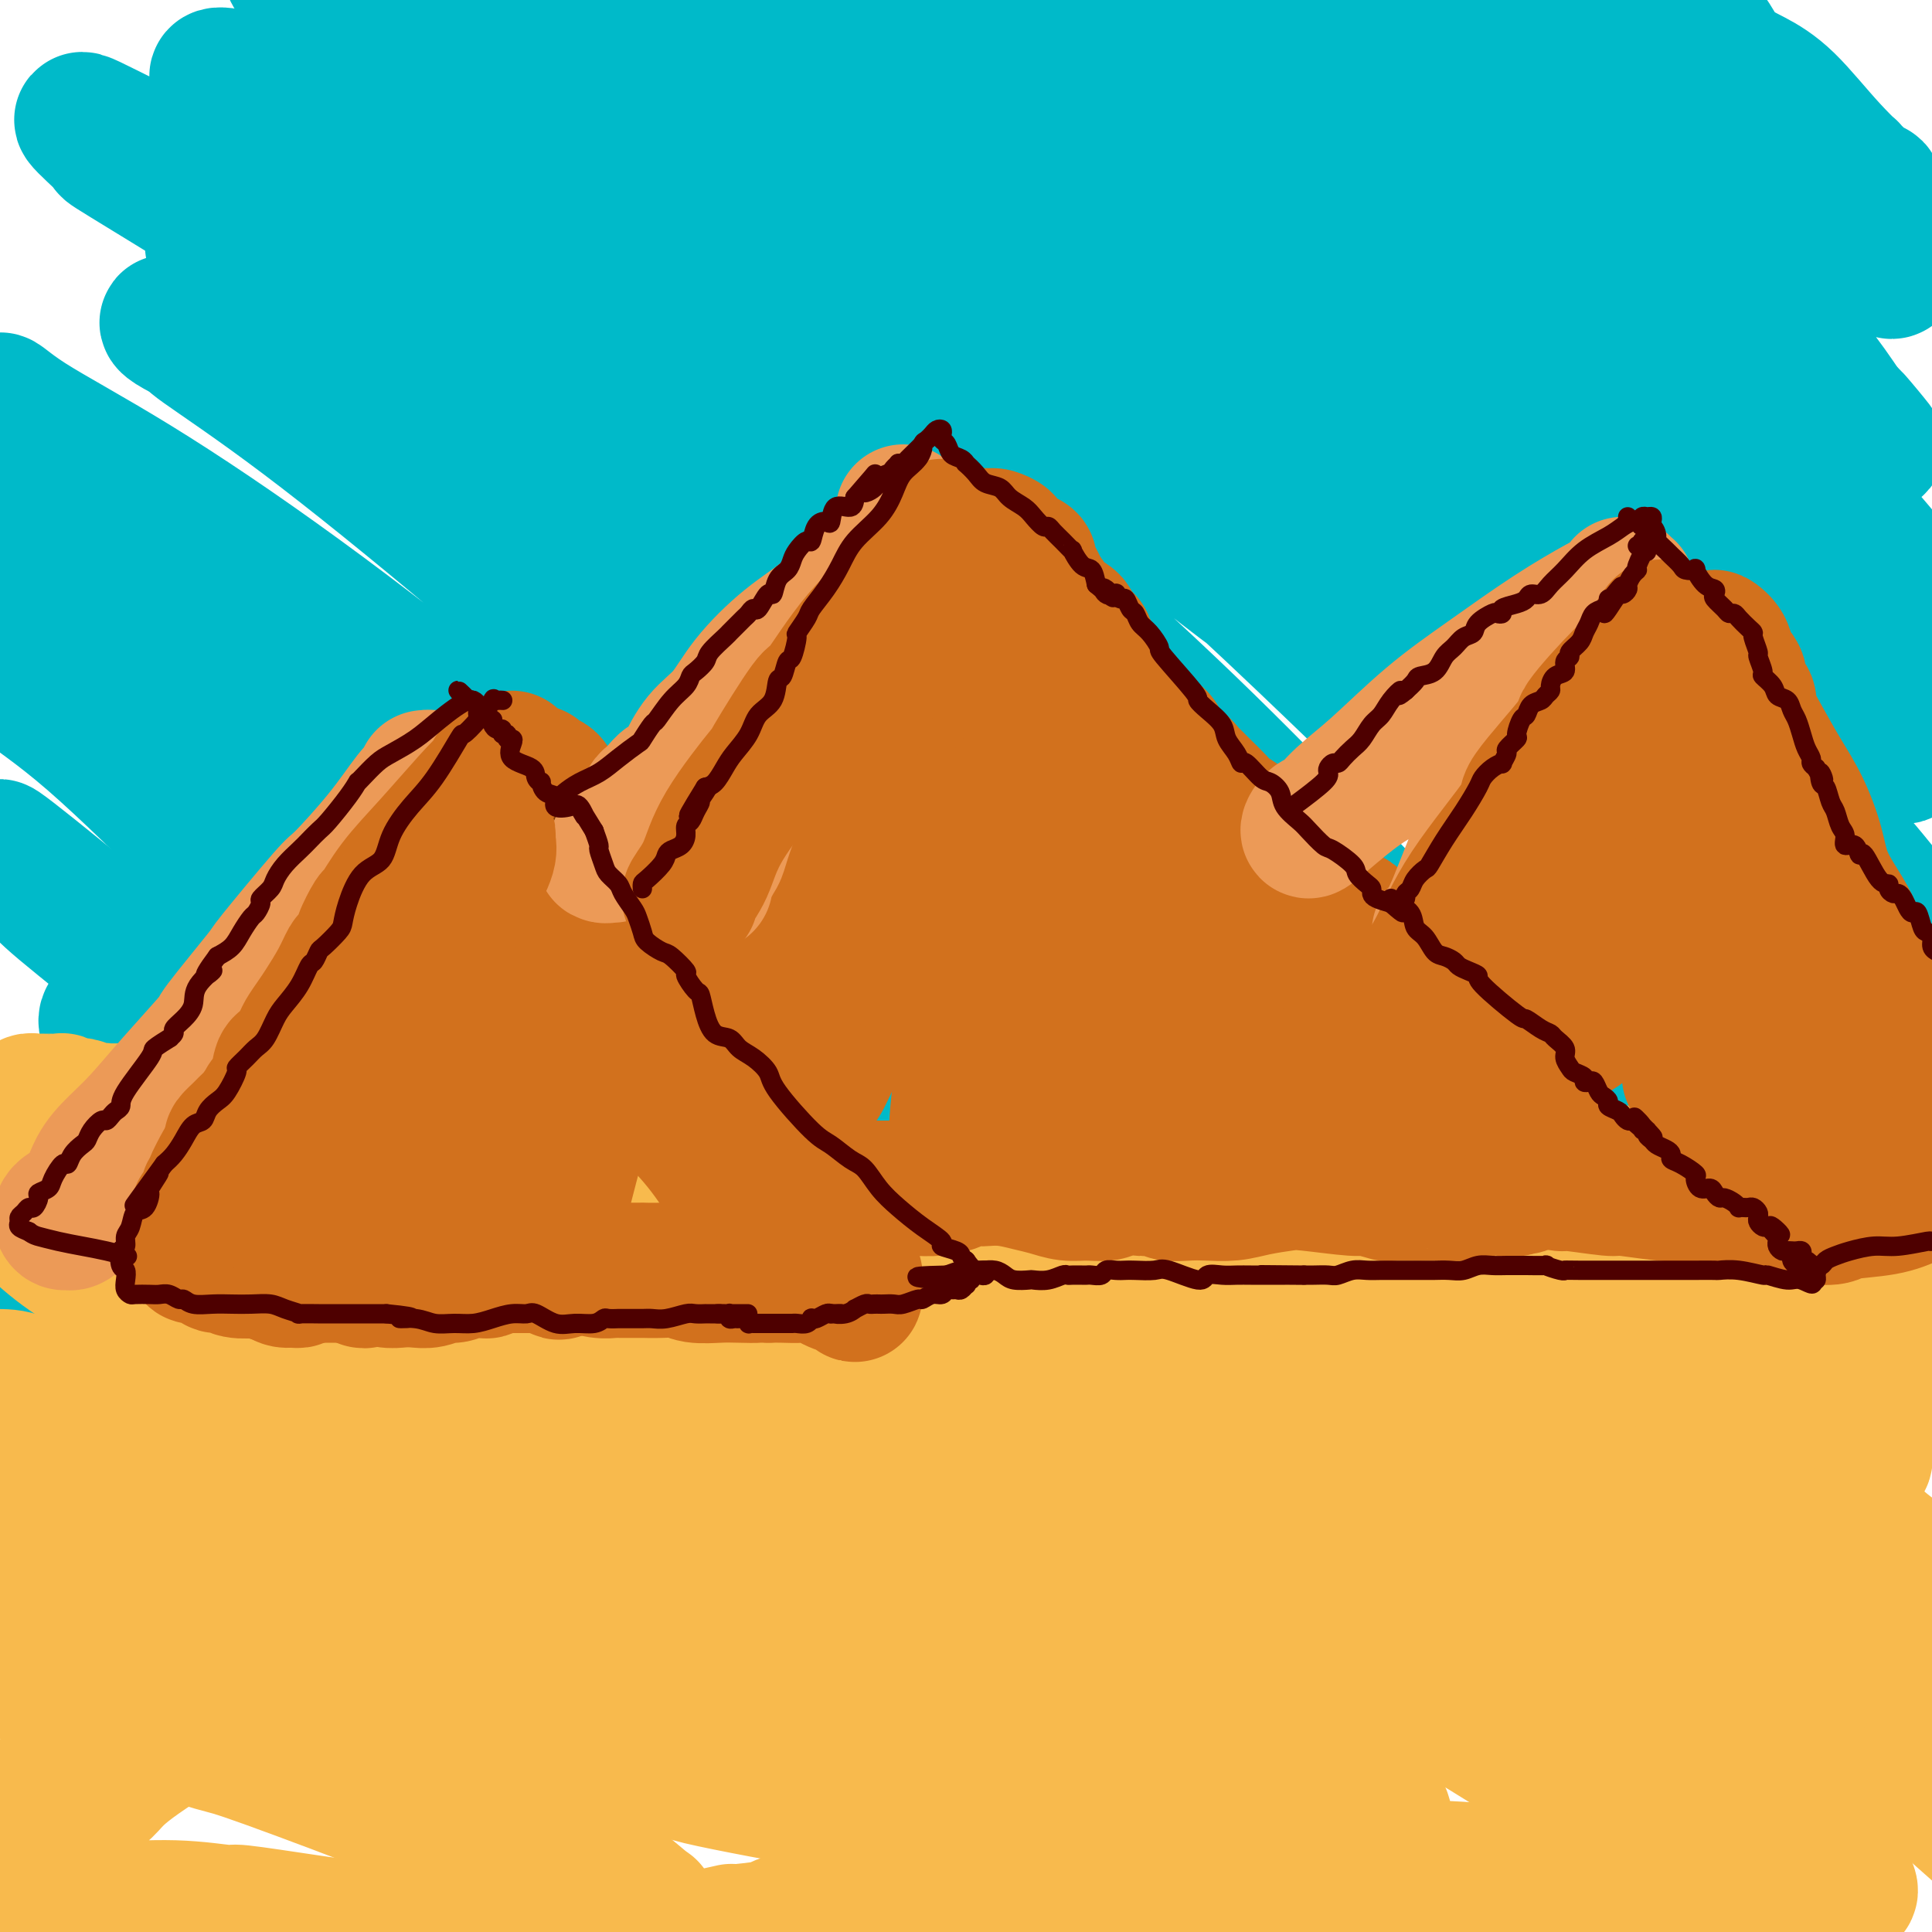
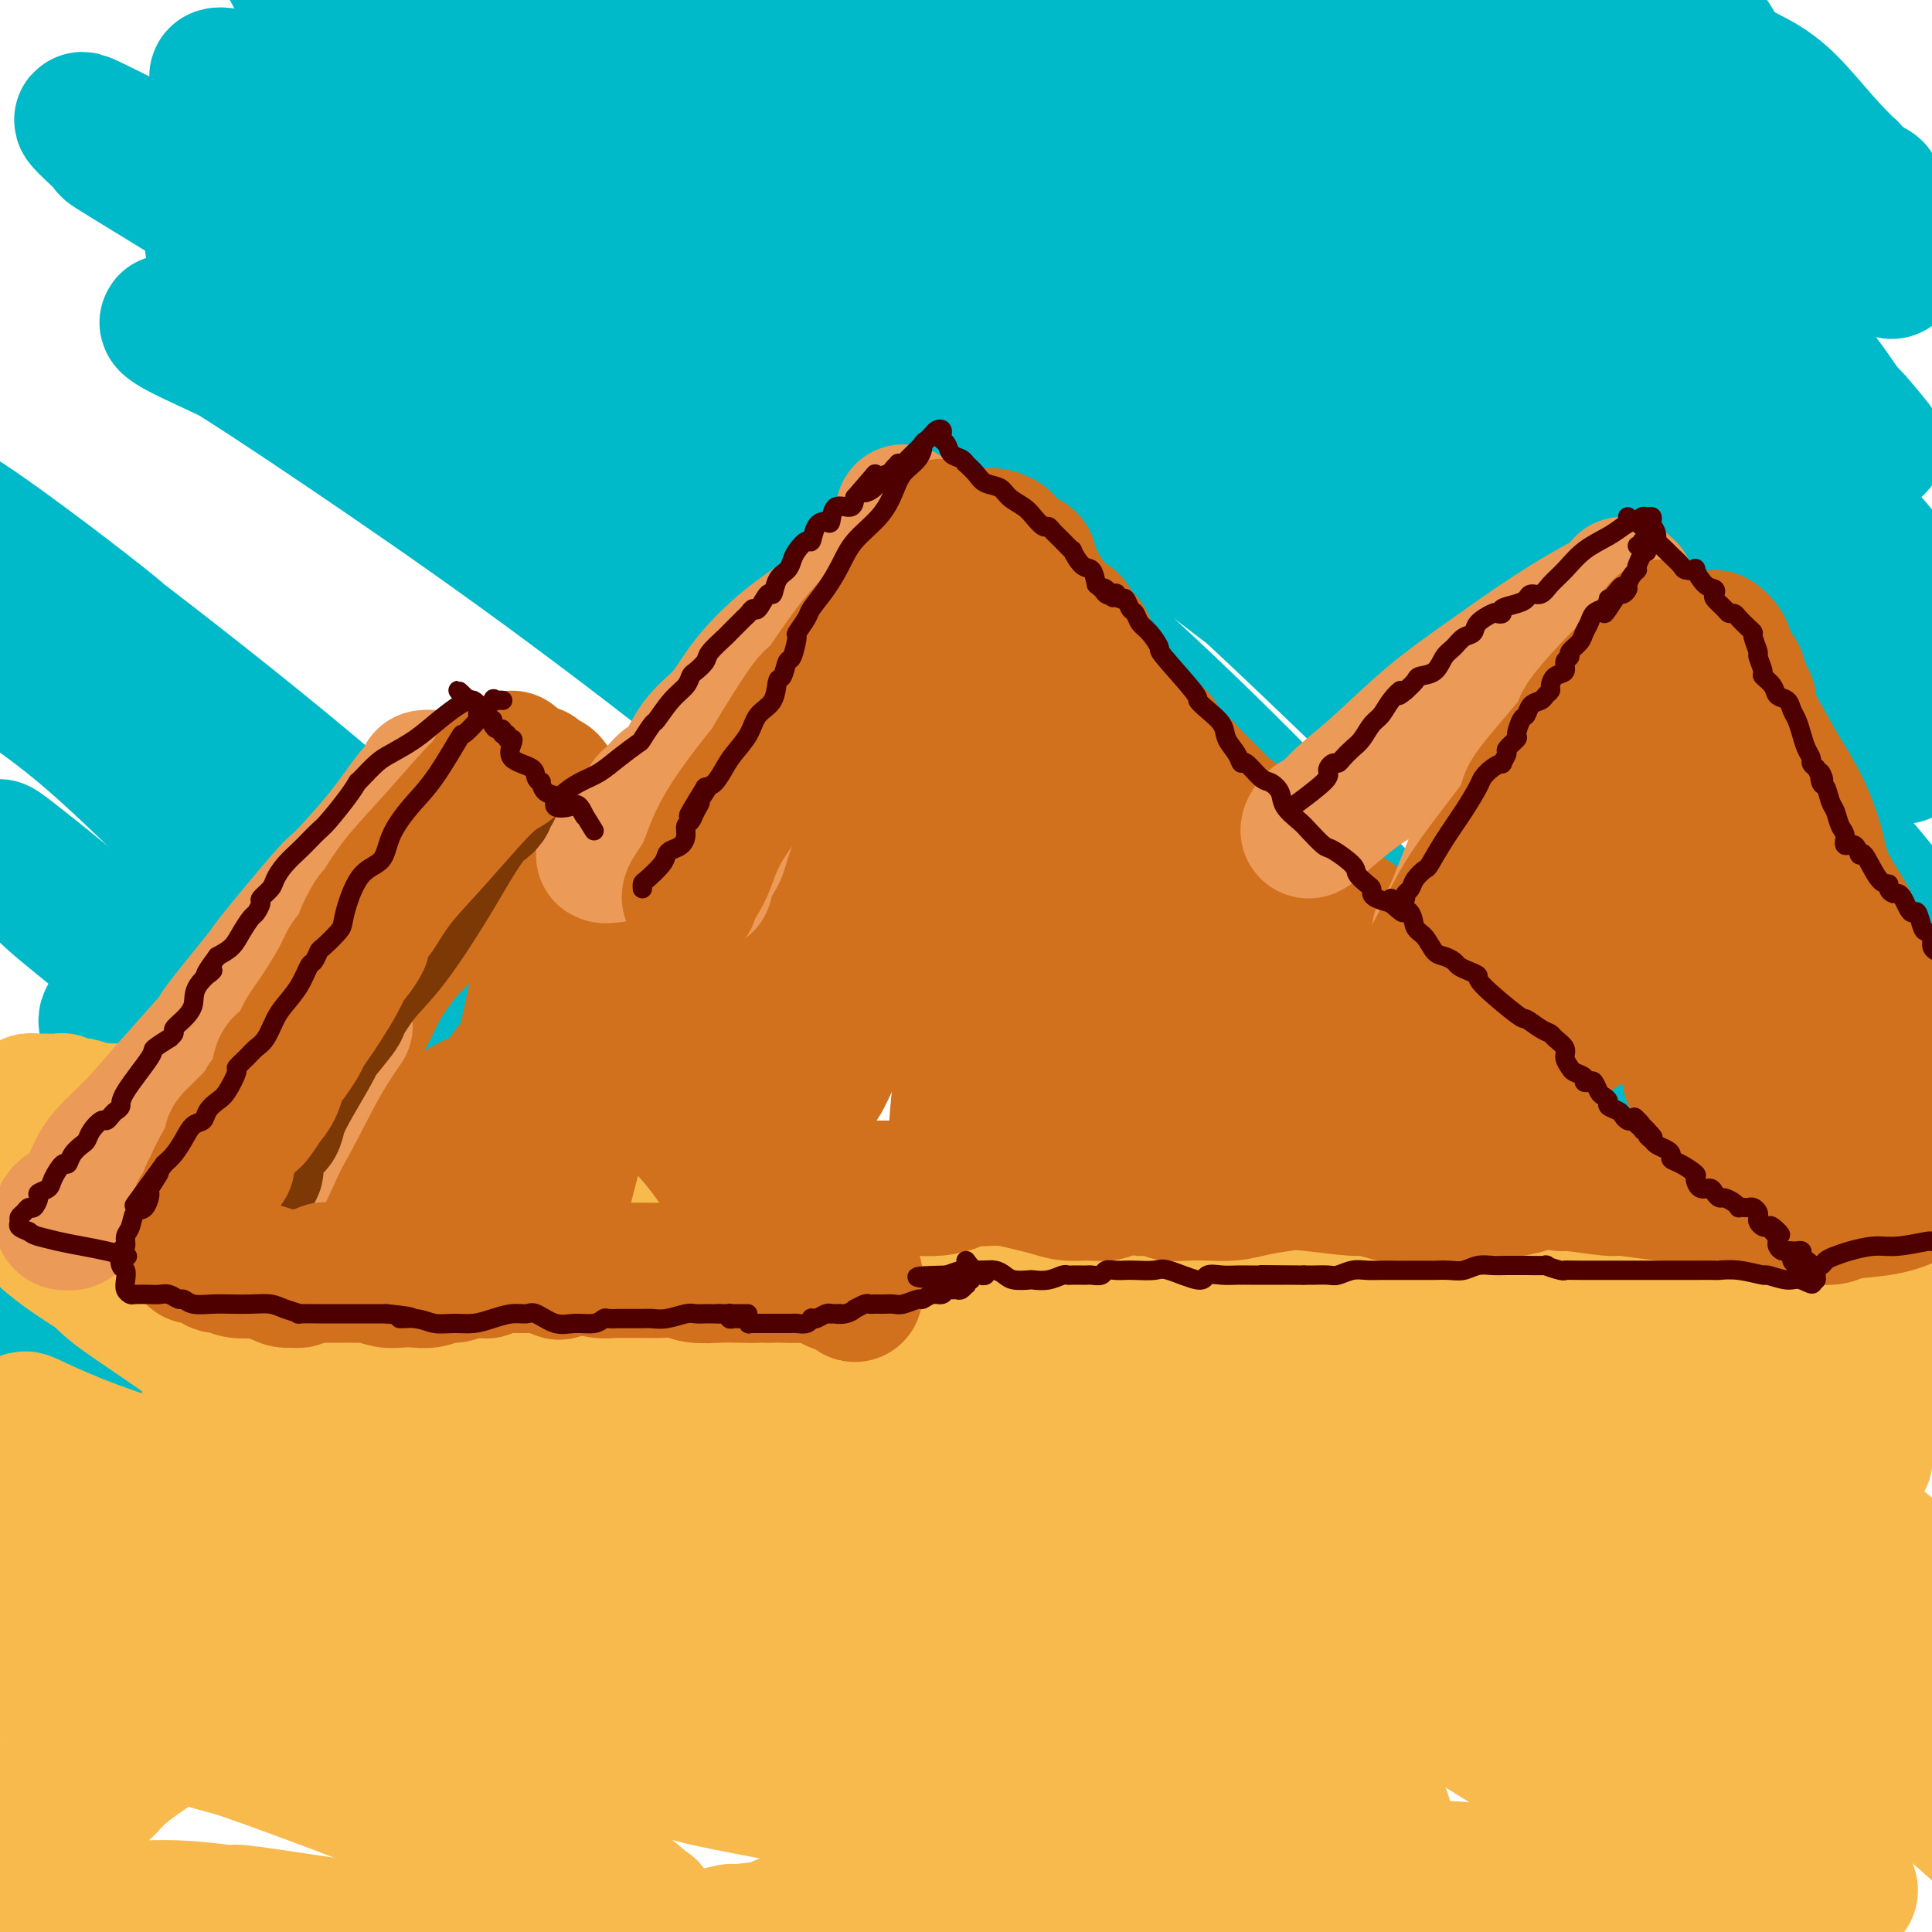
<svg xmlns="http://www.w3.org/2000/svg" viewBox="0 0 400 400" version="1.1">
  <g fill="none" stroke="rgb(0,186,201)" stroke-width="28" stroke-linecap="round" stroke-linejoin="round">
    <path d="M383,35c-0.048,0.331 -0.096,0.662 0,1c0.096,0.338 0.337,0.682 1,1c0.663,0.318 1.749,0.609 2,1c0.251,0.391 -0.334,0.882 0,1c0.334,0.118 1.586,-0.138 2,0c0.414,0.138 -0.009,0.669 0,1c0.009,0.331 0.449,0.463 -1,-1c-1.449,-1.463 -4.787,-4.520 -8,-8c-3.213,-3.480 -6.302,-7.381 -9,-10c-2.698,-2.619 -5.006,-3.954 -7,-5c-1.994,-1.046 -3.674,-1.803 -5,-3c-1.326,-1.197 -2.298,-2.834 -3,-4c-0.702,-1.166 -1.134,-1.861 -1,-1c0.134,0.861 0.835,3.277 1,4c0.165,0.723 -0.205,-0.247 1,1c1.205,1.247 3.987,4.712 5,6c1.013,1.288 0.258,0.400 2,2c1.742,1.600 5.982,5.688 10,10c4.018,4.312 7.814,8.847 11,13c3.186,4.153 5.763,7.922 7,10c1.237,2.078 1.136,2.465 0,2c-1.136,-0.465 -3.306,-1.780 -6,-4c-2.694,-2.220 -5.912,-5.344 -10,-9c-4.088,-3.656 -9.045,-7.844 -14,-12c-4.955,-4.156 -9.907,-8.281 -12,-10c-2.093,-1.719 -1.328,-1.031 -5,-4c-3.672,-2.969 -11.780,-9.596 -15,-12c-3.220,-2.404 -1.552,-0.584 -4,-2c-2.448,-1.416 -9.011,-6.066 -13,-8c-3.989,-1.934 -5.402,-1.151 -6,0c-0.598,1.151 -0.381,2.671 2,6c2.381,3.329 6.925,8.467 12,14c5.075,5.533 10.680,11.463 17,18c6.320,6.537 13.355,13.683 20,21c6.645,7.317 12.898,14.805 17,20c4.102,5.195 6.051,8.098 8,11" />
    <path d="M382,85c12.036,14.117 4.127,4.409 2,2c-2.127,-2.409 1.529,2.482 2,4c0.471,1.518 -2.245,-0.338 -6,-4c-3.755,-3.662 -8.551,-9.129 -14,-15c-5.449,-5.871 -11.550,-12.144 -19,-19c-7.450,-6.856 -16.248,-14.293 -24,-21c-7.752,-6.707 -14.458,-12.684 -21,-18c-6.542,-5.316 -12.921,-9.970 -18,-13c-5.079,-3.030 -8.858,-4.436 -10,-4c-1.142,0.436 0.355,2.714 1,3c0.645,0.286 0.439,-1.419 3,1c2.561,2.419 7.888,8.962 15,16c7.112,7.038 16.008,14.571 26,24c9.992,9.429 21.080,20.754 32,32c10.920,11.246 21.670,22.414 31,33c9.330,10.586 17.238,20.589 23,28c5.762,7.411 9.379,12.231 11,15c1.621,2.769 1.247,3.486 -1,2c-2.247,-1.486 -6.368,-5.175 -12,-11c-5.632,-5.825 -12.774,-13.785 -21,-22c-8.226,-8.215 -17.536,-16.685 -21,-20c-3.464,-3.315 -1.081,-1.477 -7,-7c-5.919,-5.523 -20.140,-18.409 -26,-24c-5.860,-5.591 -3.358,-3.889 -10,-10c-6.642,-6.111 -22.429,-20.036 -36,-31c-13.571,-10.964 -24.926,-18.967 -35,-26c-10.074,-7.033 -18.866,-13.097 -24,-16c-5.134,-2.903 -6.609,-2.647 -5,-1c1.609,1.647 6.303,4.685 13,10c6.697,5.315 15.396,12.908 25,21c9.604,8.092 20.113,16.682 31,27c10.887,10.318 22.151,22.362 27,27c4.849,4.638 3.283,1.870 9,8c5.717,6.130 18.718,21.159 24,27c5.282,5.841 2.845,2.496 8,8c5.155,5.504 17.901,19.858 25,28c7.099,8.142 8.549,10.071 10,12" />
    <path d="M390,151c9.823,11.463 0.881,2.621 -6,-4c-6.881,-6.621 -11.702,-11.020 -20,-19c-8.298,-7.980 -20.075,-19.543 -34,-32c-13.925,-12.457 -29.998,-25.810 -44,-37c-14.002,-11.190 -25.932,-20.217 -31,-24c-5.068,-3.783 -3.275,-2.321 -10,-7c-6.725,-4.679 -21.968,-15.500 -28,-20c-6.032,-4.500 -2.853,-2.681 -8,-6c-5.147,-3.319 -18.619,-11.776 -26,-16c-7.381,-4.224 -8.670,-4.215 -9,-4c-0.330,0.215 0.298,0.637 4,4c3.702,3.363 10.478,9.667 19,17c8.522,7.333 18.790,15.694 30,25c11.210,9.306 23.363,19.555 38,33c14.637,13.445 31.757,30.086 46,44c14.243,13.914 25.607,25.101 31,30c5.393,4.899 4.814,3.509 11,10c6.186,6.491 19.138,20.864 25,27c5.862,6.136 4.636,4.034 8,8c3.364,3.966 11.318,14.000 14,18c2.682,4.000 0.090,1.966 -5,-3c-5.090,-4.966 -12.679,-12.864 -24,-24c-11.321,-11.136 -26.373,-25.510 -42,-40c-15.627,-14.490 -31.829,-29.096 -50,-44c-18.171,-14.904 -38.311,-30.106 -58,-44c-19.689,-13.894 -38.928,-26.479 -54,-36c-15.072,-9.521 -25.979,-15.978 -31,-19c-5.021,-3.022 -4.158,-2.610 -8,-4c-3.842,-1.390 -12.389,-4.581 -16,-6c-3.611,-1.419 -2.284,-1.067 -1,0c1.284,1.067 2.526,2.849 9,8c6.474,5.151 18.181,13.671 32,24c13.819,10.329 29.750,22.467 48,37c18.250,14.533 38.820,31.463 59,49c20.180,17.537 39.972,35.683 59,55c19.028,19.317 37.294,39.805 52,57c14.706,17.195 25.853,31.098 37,45" />
    <path d="M407,253c16.577,20.146 13.518,19.511 10,16c-3.518,-3.511 -7.497,-9.898 -9,-12c-1.503,-2.102 -0.530,0.082 -8,-8c-7.470,-8.082 -23.382,-26.430 -38,-42c-14.618,-15.570 -27.940,-28.364 -43,-43c-15.060,-14.636 -31.858,-31.115 -50,-47c-18.142,-15.885 -37.629,-31.177 -56,-45c-18.371,-13.823 -35.625,-26.179 -51,-37c-15.375,-10.821 -28.872,-20.109 -39,-26c-10.128,-5.891 -16.886,-8.387 -19,-9c-2.114,-0.613 0.415,0.657 7,5c6.585,4.343 17.226,11.760 31,22c13.774,10.240 30.680,23.303 48,37c17.320,13.697 35.054,28.026 53,44c17.946,15.974 36.105,33.591 54,51c17.895,17.409 35.526,34.609 49,49c13.474,14.391 22.792,25.973 28,33c5.208,7.027 6.308,9.500 3,5c-3.308,-4.500 -11.022,-15.973 -23,-30c-11.978,-14.027 -28.218,-30.606 -45,-47c-16.782,-16.394 -34.106,-32.602 -41,-39c-6.894,-6.398 -3.356,-2.988 -15,-12c-11.644,-9.012 -38.468,-30.448 -49,-39c-10.532,-8.552 -4.770,-4.221 -16,-12c-11.230,-7.779 -39.452,-27.669 -61,-41c-21.548,-13.331 -36.423,-20.103 -47,-25c-10.577,-4.897 -16.855,-7.920 -19,-8c-2.145,-0.080 -0.156,2.784 5,7c5.156,4.216 13.479,9.786 25,19c11.521,9.214 26.239,22.073 42,35c15.761,12.927 32.563,25.922 52,42c19.437,16.078 41.509,35.237 61,54c19.491,18.763 36.401,37.128 44,45c7.599,7.872 5.885,5.249 14,14c8.115,8.751 26.057,28.875 44,49" />
    <path d="M348,258c20.195,22.600 19.682,25.099 20,27c0.318,1.901 1.467,3.202 -4,-3c-5.467,-6.202 -17.549,-19.909 -31,-35c-13.451,-15.091 -28.271,-31.566 -49,-52c-20.729,-20.434 -47.367,-44.825 -60,-57c-12.633,-12.175 -11.260,-12.132 -34,-29c-22.740,-16.868 -69.593,-50.645 -97,-69c-27.407,-18.355 -35.370,-21.288 -41,-23c-5.630,-1.712 -8.929,-2.204 -6,0c2.929,2.204 12.084,7.104 25,16c12.916,8.896 29.592,21.787 47,35c17.408,13.213 35.547,26.747 56,44c20.453,17.253 43.221,38.227 66,59c22.779,20.773 45.571,41.347 65,60c19.429,18.653 35.496,35.386 47,48c11.504,12.614 18.444,21.110 20,23c1.556,1.890 -2.272,-2.824 -10,-12c-7.728,-9.176 -19.357,-22.813 -34,-39c-14.643,-16.187 -32.301,-34.923 -53,-54c-20.699,-19.077 -44.439,-38.494 -69,-57c-24.561,-18.506 -49.944,-36.102 -73,-51c-23.056,-14.898 -43.785,-27.097 -62,-37c-18.215,-9.903 -33.915,-17.508 -43,-22c-9.085,-4.492 -11.555,-5.869 -11,-5c0.555,0.869 4.134,3.983 5,5c0.866,1.017 -0.982,-0.065 4,3c4.982,3.065 16.793,10.276 31,19c14.207,8.724 30.810,18.959 48,30c17.190,11.041 34.969,22.887 53,36c18.031,13.113 36.316,27.492 54,42c17.684,14.508 34.767,29.145 48,41c13.233,11.855 22.617,20.927 32,30" />
    <path d="M292,231c14.960,12.979 12.358,9.925 11,8c-1.358,-1.925 -1.474,-2.721 -6,-7c-4.526,-4.279 -13.461,-12.040 -24,-22c-10.539,-9.960 -22.681,-22.118 -37,-35c-14.319,-12.882 -30.813,-26.488 -49,-40c-18.187,-13.512 -38.066,-26.930 -56,-38c-17.934,-11.070 -33.924,-19.792 -47,-27c-13.076,-7.208 -23.237,-12.903 -30,-16c-6.763,-3.097 -10.127,-3.595 -10,-3c0.127,0.595 3.747,2.282 10,6c6.253,3.718 15.140,9.467 26,17c10.860,7.533 23.693,16.849 37,27c13.307,10.151 27.087,21.138 42,33c14.913,11.862 30.960,24.598 45,37c14.040,12.402 26.074,24.471 35,34c8.926,9.529 14.746,16.517 18,21c3.254,4.483 3.944,6.462 2,5c-1.944,-1.462 -6.521,-6.366 -13,-12c-6.479,-5.634 -14.859,-11.997 -24,-20c-9.141,-8.003 -19.044,-17.644 -32,-28c-12.956,-10.356 -28.964,-21.425 -35,-26c-6.036,-4.575 -2.101,-2.656 -11,-9c-8.899,-6.344 -30.631,-20.953 -47,-32c-16.369,-11.047 -27.374,-18.534 -37,-24c-9.626,-5.466 -17.873,-8.913 -22,-11c-4.127,-2.087 -4.133,-2.814 -2,-2c2.133,0.814 6.405,3.169 14,8c7.595,4.831 18.514,12.139 30,20c11.486,7.861 23.539,16.275 38,27c14.461,10.725 31.330,23.761 46,36c14.670,12.239 27.142,23.680 33,29c5.858,5.320 5.102,4.520 10,9c4.898,4.480 15.449,14.240 26,24" />
-     <path d="M233,220c18.527,16.206 7.343,7.721 7,8c-0.343,0.279 10.154,9.322 13,12c2.846,2.678 -1.960,-1.008 -9,-8c-7.040,-6.992 -16.313,-17.289 -27,-28c-10.687,-10.711 -22.787,-21.835 -37,-34c-14.213,-12.165 -30.539,-25.370 -46,-37c-15.461,-11.630 -30.057,-21.686 -42,-30c-11.943,-8.314 -21.235,-14.884 -26,-18c-4.765,-3.116 -5.005,-2.776 -9,-5c-3.995,-2.224 -11.746,-7.013 -15,-9c-3.254,-1.987 -2.010,-1.172 -2,-1c0.010,0.172 -1.215,-0.297 2,2c3.215,2.297 10.869,7.362 21,15c10.131,7.638 22.738,17.850 36,29c13.262,11.150 27.180,23.239 41,37c13.820,13.761 27.542,29.194 39,43c11.458,13.806 20.652,25.985 27,35c6.348,9.015 9.851,14.865 10,17c0.149,2.135 -3.057,0.554 -9,-4c-5.943,-4.554 -14.623,-12.082 -25,-21c-10.377,-8.918 -22.452,-19.227 -36,-31c-13.548,-11.773 -28.569,-25.010 -43,-37c-14.431,-11.990 -28.274,-22.734 -41,-32c-12.726,-9.266 -24.337,-17.056 -34,-23c-9.663,-5.944 -17.379,-10.044 -22,-13c-4.621,-2.956 -6.146,-4.768 -6,-4c0.146,0.768 1.964,4.116 7,9c5.036,4.884 13.291,11.303 23,20c9.709,8.697 20.874,19.670 34,32c13.126,12.330 28.213,26.017 42,40c13.787,13.983 26.273,28.264 36,40c9.727,11.736 16.696,20.929 21,27c4.304,6.071 5.944,9.020 5,9c-0.944,-0.020 -4.472,-3.010 -8,-6" />
    <path d="M160,254c-4.777,-4.245 -12.719,-11.856 -22,-21c-9.281,-9.144 -19.901,-19.821 -32,-31c-12.099,-11.179 -25.677,-22.859 -31,-28c-5.323,-5.141 -2.390,-3.742 -10,-10c-7.610,-6.258 -25.764,-20.174 -33,-26c-7.236,-5.826 -3.553,-3.562 -9,-8c-5.447,-4.438 -20.025,-15.578 -28,-21c-7.975,-5.422 -9.347,-5.126 -8,-4c1.347,1.126 5.414,3.082 14,9c8.586,5.918 21.691,15.800 36,27c14.309,11.200 29.821,23.720 47,39c17.179,15.280 36.025,33.319 51,49c14.975,15.681 26.078,29.003 34,39c7.922,9.997 12.663,16.667 13,18c0.337,1.333 -3.728,-2.673 -5,-4c-1.272,-1.327 0.250,0.026 -4,-4c-4.250,-4.026 -14.272,-13.430 -18,-17c-3.728,-3.570 -1.161,-1.307 -7,-7c-5.839,-5.693 -20.085,-19.341 -34,-32c-13.915,-12.659 -27.501,-24.327 -41,-35c-13.499,-10.673 -26.912,-20.351 -38,-28c-11.088,-7.649 -19.851,-13.268 -25,-16c-5.149,-2.732 -6.685,-2.577 -5,-1c1.685,1.577 6.589,4.576 14,11c7.411,6.424 17.327,16.274 21,20c3.673,3.726 1.101,1.330 8,8c6.899,6.670 23.267,22.407 38,38c14.733,15.593 27.830,31.043 38,44c10.170,12.957 17.413,23.421 22,31c4.587,7.579 6.517,12.273 5,13c-1.517,0.727 -6.483,-2.511 -14,-9c-7.517,-6.489 -17.586,-16.228 -29,-27c-11.414,-10.772 -24.173,-22.578 -37,-34c-12.827,-11.422 -25.723,-22.460 -36,-31c-10.277,-8.540 -17.936,-14.583 -22,-18c-4.064,-3.417 -4.532,-4.209 -5,-5" />
    <path d="M8,183c-20.063,-17.849 1.280,-0.470 14,10c12.720,10.470 16.818,14.033 26,22c9.182,7.967 23.448,20.340 38,34c14.552,13.660 29.388,28.607 42,42c12.612,13.393 22.998,25.231 30,34c7.002,8.769 10.618,14.470 11,15c0.382,0.530 -2.472,-4.109 -8,-11c-5.528,-6.891 -13.732,-16.032 -24,-27c-10.268,-10.968 -22.601,-23.764 -35,-35c-12.399,-11.236 -24.864,-20.914 -30,-25c-5.136,-4.086 -2.942,-2.581 -9,-7c-6.058,-4.419 -20.367,-14.763 -29,-20c-8.633,-5.237 -11.588,-5.368 -12,-4c-0.412,1.368 1.721,4.236 7,10c5.279,5.764 13.704,14.423 23,25c9.296,10.577 19.465,23.072 30,35c10.535,11.928 21.438,23.289 28,31c6.562,7.711 8.783,11.770 10,14c1.217,2.230 1.430,2.630 1,3c-0.430,0.370 -1.504,0.710 -2,1c-0.496,0.290 -0.413,0.531 -3,-1c-2.587,-1.531 -7.843,-4.834 -10,-6c-2.157,-1.166 -1.215,-0.197 -6,-4c-4.785,-3.803 -15.296,-12.380 -26,-21c-10.704,-8.620 -21.600,-17.284 -31,-24c-9.400,-6.716 -17.304,-11.485 -23,-15c-5.696,-3.515 -9.183,-5.775 -10,-6c-0.817,-0.225 1.035,1.586 5,5c3.965,3.414 10.044,8.432 17,15c6.956,6.568 14.791,14.687 25,24c10.209,9.313 22.794,19.820 31,28c8.206,8.180 12.033,14.035 14,17c1.967,2.965 2.074,3.042 3,4c0.926,0.958 2.672,2.796 1,2c-1.672,-0.796 -6.764,-4.228 -14,-10c-7.236,-5.772 -16.618,-13.886 -26,-22" />
    <path d="M66,316c-11.472,-8.774 -20.654,-15.709 -30,-22c-9.346,-6.291 -18.858,-11.936 -25,-16c-6.142,-4.064 -8.914,-6.545 -10,-6c-1.086,0.545 -0.487,4.116 3,9c3.487,4.884 9.863,11.082 12,13c2.137,1.918 0.037,-0.445 4,5c3.963,5.445 13.989,18.699 18,24c4.011,5.301 2.005,2.651 0,0" />
  </g>
  <g fill="none" stroke="rgb(248,186,77)" stroke-width="28" stroke-linecap="round" stroke-linejoin="round">
    <path d="M16,234c-0.715,-0.431 -1.430,-0.863 -2,-1c-0.570,-0.137 -0.994,0.020 -1,0c-0.006,-0.020 0.408,-0.215 1,0c0.592,0.215 1.362,0.842 2,1c0.638,0.158 1.142,-0.153 2,0c0.858,0.153 2.069,0.770 3,1c0.931,0.230 1.581,0.072 2,0c0.419,-0.072 0.606,-0.057 1,0c0.394,0.057 0.995,0.155 1,0c0.005,-0.155 -0.587,-0.564 -1,-1c-0.413,-0.436 -0.646,-0.898 -1,-1c-0.354,-0.102 -0.829,0.155 -1,0c-0.171,-0.155 -0.037,-0.721 0,-1c0.037,-0.279 -0.022,-0.271 0,0c0.022,0.271 0.126,0.806 0,1c-0.126,0.194 -0.482,0.048 -1,0c-0.518,-0.048 -1.199,0.001 -2,0c-0.801,-0.001 -1.723,-0.052 -2,0c-0.277,0.052 0.092,0.207 0,0c-0.092,-0.207 -0.646,-0.777 -1,-1c-0.354,-0.223 -0.510,-0.098 -1,0c-0.490,0.098 -1.315,0.169 -2,0c-0.685,-0.169 -1.230,-0.578 -2,-1c-0.770,-0.422 -1.765,-0.855 -2,-1c-0.235,-0.145 0.289,-0.000 1,0c0.711,0.000 1.611,-0.144 3,0c1.389,0.144 3.269,0.575 5,1c1.731,0.425 3.312,0.845 4,1c0.688,0.155 0.482,0.044 1,0c0.518,-0.044 1.759,-0.022 3,0" />
    <path d="M26,232c2.548,0.297 0.417,0.041 0,0c-0.417,-0.041 0.881,0.134 1,0c0.119,-0.134 -0.942,-0.575 -2,-1c-1.058,-0.425 -2.115,-0.832 -3,-1c-0.885,-0.168 -1.598,-0.097 -2,0c-0.402,0.097 -0.494,0.218 -1,0c-0.506,-0.218 -1.428,-0.776 -2,-1c-0.572,-0.224 -0.795,-0.113 -1,0c-0.205,0.113 -0.394,0.227 -1,0c-0.606,-0.227 -1.630,-0.794 -2,-1c-0.370,-0.206 -0.088,-0.052 -1,0c-0.912,0.052 -3.019,-0.000 -4,0c-0.981,0.000 -0.837,0.052 -1,0c-0.163,-0.052 -0.634,-0.206 -1,0c-0.366,0.206 -0.627,0.773 -1,1c-0.373,0.227 -0.858,0.112 -1,0c-0.142,-0.112 0.058,-0.223 0,0c-0.058,0.223 -0.374,0.779 0,1c0.374,0.221 1.436,0.108 2,0c0.564,-0.108 0.628,-0.211 1,0c0.372,0.211 1.050,0.736 2,1c0.950,0.264 2.172,0.267 3,0c0.828,-0.267 1.262,-0.805 2,-1c0.738,-0.195 1.778,-0.048 3,0c1.222,0.048 2.625,-0.002 4,0c1.375,0.002 2.722,0.057 4,0c1.278,-0.057 2.486,-0.225 4,0c1.514,0.225 3.334,0.844 4,1c0.666,0.156 0.178,-0.152 1,0c0.822,0.152 2.953,0.765 4,1c1.047,0.235 1.010,0.093 2,0c0.990,-0.093 3.008,-0.138 5,0c1.992,0.138 3.959,0.460 6,1c2.041,0.540 4.154,1.297 6,2c1.846,0.703 3.423,1.351 5,2" />
    <path d="M62,237c3.176,1.134 2.615,1.470 3,2c0.385,0.530 1.717,1.255 3,2c1.283,0.745 2.516,1.510 3,2c0.484,0.490 0.217,0.704 1,1c0.783,0.296 2.614,0.675 3,1c0.386,0.325 -0.673,0.597 0,1c0.673,0.403 3.078,0.937 4,1c0.922,0.063 0.359,-0.344 1,0c0.641,0.344 2.484,1.440 4,2c1.516,0.560 2.706,0.584 4,1c1.294,0.416 2.694,1.224 4,2c1.306,0.776 2.520,1.518 4,2c1.480,0.482 3.228,0.702 5,1c1.772,0.298 3.568,0.672 5,1c1.432,0.328 2.500,0.610 3,1c0.500,0.390 0.433,0.889 1,1c0.567,0.111 1.768,-0.167 3,0c1.232,0.167 2.494,0.777 3,1c0.506,0.223 0.256,0.059 1,0c0.744,-0.059 2.484,-0.013 4,0c1.516,0.013 2.809,-0.007 4,0c1.191,0.007 2.279,0.040 4,0c1.721,-0.040 4.076,-0.155 6,0c1.924,0.155 3.419,0.578 5,1c1.581,0.422 3.248,0.841 5,1c1.752,0.159 3.590,0.056 5,0c1.410,-0.056 2.392,-0.067 3,0c0.608,0.067 0.843,0.211 2,0c1.157,-0.211 3.238,-0.775 4,-1c0.762,-0.225 0.207,-0.109 1,0c0.793,0.109 2.934,0.211 5,0c2.066,-0.211 4.055,-0.736 6,-1c1.945,-0.264 3.845,-0.267 6,0c2.155,0.267 4.567,0.804 7,1c2.433,0.196 4.889,0.053 7,0c2.111,-0.053 3.876,-0.014 6,0c2.124,0.014 4.607,0.004 7,0c2.393,-0.004 4.697,-0.002 7,0" />
    <path d="M211,260c16.096,0.155 8.836,0.041 6,0c-2.836,-0.041 -1.247,-0.011 1,0c2.247,0.011 5.153,0.003 8,0c2.847,-0.003 5.637,-0.001 8,0c2.363,0.001 4.301,-0.001 6,0c1.699,0.001 3.160,0.004 5,0c1.840,-0.004 4.059,-0.015 6,0c1.941,0.015 3.604,0.057 5,0c1.396,-0.057 2.526,-0.212 4,0c1.474,0.212 3.292,0.792 4,1c0.708,0.208 0.308,0.046 1,0c0.692,-0.046 2.478,0.025 4,0c1.522,-0.025 2.780,-0.147 4,0c1.220,0.147 2.403,0.562 4,1c1.597,0.438 3.608,0.898 5,1c1.392,0.102 2.163,-0.152 3,0c0.837,0.152 1.738,0.712 3,1c1.262,0.288 2.885,0.303 4,0c1.115,-0.303 1.722,-0.926 2,-1c0.278,-0.074 0.225,0.401 1,0c0.775,-0.401 2.376,-1.676 3,-2c0.624,-0.324 0.270,0.304 1,0c0.730,-0.304 2.546,-1.539 3,-2c0.454,-0.461 -0.452,-0.147 0,-1c0.452,-0.853 2.262,-2.873 4,-4c1.738,-1.127 3.405,-1.363 5,-2c1.595,-0.637 3.118,-1.677 5,-2c1.882,-0.323 4.124,0.071 6,0c1.876,-0.071 3.386,-0.609 5,-1c1.614,-0.391 3.334,-0.637 5,-1c1.666,-0.363 3.280,-0.844 5,-1c1.720,-0.156 3.545,0.015 5,0c1.455,-0.015 2.539,-0.214 4,0c1.461,0.214 3.299,0.841 4,1c0.701,0.159 0.266,-0.149 1,0c0.734,0.149 2.638,0.757 4,1c1.362,0.243 2.181,0.122 3,0" />
-     <path d="M358,249c7.039,0.085 3.637,0.797 3,1c-0.637,0.203 1.492,-0.105 3,0c1.508,0.105 2.395,0.622 3,1c0.605,0.378 0.927,0.616 2,1c1.073,0.384 2.895,0.913 4,2c1.105,1.087 1.492,2.733 2,4c0.508,1.267 1.138,2.154 2,3c0.862,0.846 1.955,1.649 3,2c1.045,0.351 2.043,0.248 2,0c-0.043,-0.248 -1.128,-0.642 -2,-1c-0.872,-0.358 -1.531,-0.680 -2,-1c-0.469,-0.320 -0.748,-0.637 -1,-1c-0.252,-0.363 -0.477,-0.771 -1,-1c-0.523,-0.229 -1.344,-0.279 -2,-1c-0.656,-0.721 -1.147,-2.115 -2,-3c-0.853,-0.885 -2.067,-1.263 -4,-2c-1.933,-0.737 -4.586,-1.834 -7,-3c-2.414,-1.166 -4.590,-2.402 -7,-3c-2.410,-0.598 -5.056,-0.556 -7,-1c-1.944,-0.444 -3.187,-1.372 -5,-2c-1.813,-0.628 -4.198,-0.957 -5,-1c-0.802,-0.043 -0.023,0.199 -1,0c-0.977,-0.199 -3.711,-0.838 -5,-1c-1.289,-0.162 -1.133,0.154 -2,0c-0.867,-0.154 -2.756,-0.777 -5,-1c-2.244,-0.223 -4.843,-0.046 -7,0c-2.157,0.046 -3.874,-0.040 -6,0c-2.126,0.040 -4.663,0.207 -7,0c-2.337,-0.207 -4.475,-0.786 -7,-1c-2.525,-0.214 -5.436,-0.061 -8,0c-2.564,0.061 -4.782,0.031 -7,0" />
    <path d="M282,240c-10.909,-0.623 -8.183,-0.182 -7,0c1.183,0.182 0.823,0.104 -1,0c-1.823,-0.104 -5.107,-0.235 -8,0c-2.893,0.235 -5.393,0.835 -8,1c-2.607,0.165 -5.319,-0.107 -8,0c-2.681,0.107 -5.331,0.591 -8,1c-2.669,0.409 -5.356,0.743 -8,1c-2.644,0.257 -5.243,0.437 -8,1c-2.757,0.563 -5.671,1.510 -8,2c-2.329,0.490 -4.072,0.523 -6,1c-1.928,0.477 -4.039,1.399 -5,2c-0.961,0.601 -0.771,0.882 -2,1c-1.229,0.118 -3.876,0.074 -5,0c-1.124,-0.074 -0.723,-0.177 -2,0c-1.277,0.177 -4.230,0.636 -7,1c-2.770,0.364 -5.356,0.634 -8,1c-2.644,0.366 -5.344,0.827 -8,1c-2.656,0.173 -5.267,0.057 -8,0c-2.733,-0.057 -5.589,-0.057 -9,0c-3.411,0.057 -7.376,0.170 -11,0c-3.624,-0.170 -6.906,-0.624 -11,-1c-4.094,-0.376 -8.998,-0.675 -11,-1c-2.002,-0.325 -1.100,-0.676 -4,-1c-2.900,-0.324 -9.602,-0.620 -15,-1c-5.398,-0.380 -9.491,-0.844 -13,-1c-3.509,-0.156 -6.434,-0.003 -10,0c-3.566,0.003 -7.771,-0.144 -11,0c-3.229,0.144 -5.480,0.578 -8,1c-2.520,0.422 -5.309,0.832 -8,1c-2.691,0.168 -5.284,0.094 -8,0c-2.716,-0.094 -5.554,-0.207 -8,0c-2.446,0.207 -4.499,0.735 -5,1c-0.501,0.265 0.551,0.267 -1,0c-1.551,-0.267 -5.704,-0.804 -8,-1c-2.296,-0.196 -2.733,-0.053 -3,0c-0.267,0.053 -0.362,0.015 -1,0c-0.638,-0.015 -1.819,-0.008 -3,0" />
    <path d="M19,250c-12.218,0.137 -5.765,-0.521 -5,-1c0.765,-0.479 -4.160,-0.781 -7,-1c-2.840,-0.219 -3.596,-0.356 -4,0c-0.404,0.356 -0.454,1.205 0,2c0.454,0.795 1.414,1.537 3,3c1.586,1.463 3.798,3.647 7,6c3.202,2.353 7.395,4.876 9,6c1.605,1.124 0.622,0.848 3,2c2.378,1.152 8.117,3.733 14,7c5.883,3.267 11.911,7.219 18,10c6.089,2.781 12.238,4.391 19,7c6.762,2.609 14.136,6.218 22,9c7.864,2.782 16.217,4.737 24,7c7.783,2.263 14.997,4.833 22,7c7.003,2.167 13.795,3.929 20,6c6.205,2.071 11.823,4.450 14,5c2.177,0.550 0.914,-0.729 4,0c3.086,0.729 10.522,3.464 16,5c5.478,1.536 8.999,1.871 12,2c3.001,0.129 5.481,0.051 7,-1c1.519,-1.051 2.078,-3.075 2,-5c-0.078,-1.925 -0.794,-3.749 -2,-6c-1.206,-2.251 -2.901,-4.927 -5,-8c-2.099,-3.073 -4.602,-6.543 -6,-9c-1.398,-2.457 -1.693,-3.899 -2,-6c-0.307,-2.101 -0.628,-4.859 0,-7c0.628,-2.141 2.205,-3.663 4,-5c1.795,-1.337 3.810,-2.488 6,-3c2.190,-0.512 4.557,-0.386 8,-1c3.443,-0.614 7.964,-1.969 12,-3c4.036,-1.031 7.587,-1.739 12,-2c4.413,-0.261 9.690,-0.075 15,0c5.310,0.075 10.655,0.037 16,0" />
    <path d="M277,276c7.685,0.000 11.397,0.000 13,0c1.603,-0.000 1.098,-0.000 4,0c2.902,0.000 9.210,0.002 12,0c2.790,-0.002 2.061,-0.006 5,0c2.939,0.006 9.547,0.024 12,0c2.453,-0.024 0.750,-0.090 3,0c2.250,0.090 8.454,0.334 13,0c4.546,-0.334 7.434,-1.248 10,-2c2.566,-0.752 4.810,-1.343 7,-2c2.190,-0.657 4.328,-1.380 6,-2c1.672,-0.620 2.880,-1.136 4,-2c1.120,-0.864 2.151,-2.075 3,-3c0.849,-0.925 1.515,-1.565 2,-2c0.485,-0.435 0.790,-0.667 1,-1c0.210,-0.333 0.326,-0.768 1,-1c0.674,-0.232 1.906,-0.261 3,0c1.094,0.261 2.049,0.811 3,1c0.951,0.189 1.899,0.017 3,0c1.101,-0.017 2.356,0.120 3,0c0.644,-0.120 0.679,-0.498 1,-1c0.321,-0.502 0.930,-1.127 1,-2c0.070,-0.873 -0.399,-1.993 -1,-3c-0.601,-1.007 -1.333,-1.900 -3,-3c-1.667,-1.100 -4.270,-2.406 -5,-3c-0.730,-0.594 0.414,-0.477 -1,-1c-1.414,-0.523 -5.387,-1.685 -9,-3c-3.613,-1.315 -6.865,-2.781 -9,-3c-2.135,-0.219 -3.153,0.810 -3,2c0.153,1.190 1.477,2.541 4,4c2.523,1.459 6.244,3.027 10,6c3.756,2.973 7.547,7.350 12,11c4.453,3.650 9.569,6.572 14,10c4.431,3.428 8.177,7.362 10,9c1.823,1.638 1.721,0.979 2,1c0.279,0.021 0.937,0.720 1,1c0.063,0.280 -0.468,0.140 -1,0" />
    <path d="M408,287c6.323,5.510 -1.868,0.286 -7,-3c-5.132,-3.286 -7.204,-4.635 -11,-7c-3.796,-2.365 -9.315,-5.747 -15,-9c-5.685,-3.253 -11.536,-6.376 -17,-9c-5.464,-2.624 -10.542,-4.749 -14,-6c-3.458,-1.251 -5.298,-1.629 -6,-1c-0.702,0.629 -0.267,2.266 0,3c0.267,0.734 0.367,0.566 2,2c1.633,1.434 4.798,4.471 6,6c1.202,1.529 0.442,1.550 3,4c2.558,2.450 8.435,7.331 14,12c5.565,4.669 10.819,9.127 15,13c4.181,3.873 7.290,7.160 8,9c0.710,1.840 -0.979,2.234 -3,2c-2.021,-0.234 -4.375,-1.094 -8,-3c-3.625,-1.906 -8.522,-4.856 -14,-8c-5.478,-3.144 -11.539,-6.482 -19,-11c-7.461,-4.518 -16.323,-10.215 -22,-13c-5.677,-2.785 -8.169,-2.656 -10,-3c-1.831,-0.344 -3.002,-1.160 -4,-1c-0.998,0.160 -1.823,1.297 -1,3c0.823,1.703 3.294,3.972 8,8c4.706,4.028 11.646,9.817 19,16c7.354,6.183 15.121,12.762 24,20c8.879,7.238 18.871,15.136 26,21c7.129,5.864 11.394,9.693 14,13c2.606,3.307 3.554,6.093 2,6c-1.554,-0.093 -5.611,-3.063 -10,-6c-4.389,-2.937 -9.111,-5.839 -11,-7c-1.889,-1.161 -0.944,-0.580 0,0" />
    <path d="M294,285c-1.427,-0.619 -2.854,-1.238 -1,0c1.854,1.238 6.990,4.334 15,10c8.010,5.666 18.894,13.901 29,22c10.106,8.099 19.435,16.063 29,24c9.565,7.938 19.368,15.849 23,19c3.632,3.151 1.093,1.541 7,7c5.907,5.459 20.259,17.988 26,23c5.741,5.012 2.870,2.506 0,0" />
    <path d="M377,318c0.502,0.112 1.004,0.224 2,0c0.996,-0.224 2.484,-0.784 3,-1c0.516,-0.216 0.058,-0.089 0,0c-0.058,0.089 0.284,0.140 1,0c0.716,-0.140 1.805,-0.472 3,0c1.195,0.472 2.495,1.749 4,3c1.505,1.251 3.214,2.478 6,4c2.786,1.522 6.650,3.340 8,5c1.350,1.660 0.188,3.164 0,4c-0.188,0.836 0.598,1.005 0,1c-0.598,-0.005 -2.580,-0.183 -3,0c-0.420,0.183 0.724,0.726 -1,0c-1.724,-0.726 -6.314,-2.722 -11,-5c-4.686,-2.278 -9.467,-4.838 -15,-7c-5.533,-2.162 -11.816,-3.926 -18,-6c-6.184,-2.074 -12.268,-4.459 -17,-6c-4.732,-1.541 -8.112,-2.238 -10,-2c-1.888,0.238 -2.285,1.413 -2,3c0.285,1.587 1.254,3.588 4,6c2.746,2.412 7.271,5.237 12,9c4.729,3.763 9.661,8.465 15,12c5.339,3.535 11.084,5.903 14,8c2.916,2.097 3.004,3.925 2,4c-1.004,0.075 -3.100,-1.601 -7,-4c-3.900,-2.399 -9.602,-5.520 -17,-10c-7.398,-4.480 -16.490,-10.320 -26,-16c-9.510,-5.680 -19.438,-11.200 -29,-16c-9.562,-4.800 -18.757,-8.880 -26,-12c-7.243,-3.120 -12.535,-5.281 -15,-6c-2.465,-0.719 -2.105,0.004 -3,0c-0.895,-0.004 -3.047,-0.736 -4,-1c-0.953,-0.264 -0.709,-0.060 0,1c0.709,1.060 1.883,2.978 7,7c5.117,4.022 14.176,10.149 24,17c9.824,6.851 20.412,14.425 31,22" />
    <path d="M309,332c16.505,12.083 26.767,18.790 37,26c10.233,7.210 20.438,14.925 27,21c6.562,6.075 9.479,10.512 10,12c0.521,1.488 -1.356,0.028 -2,0c-0.644,-0.028 -0.054,1.377 -3,0c-2.946,-1.377 -9.426,-5.535 -12,-7c-2.574,-1.465 -1.240,-0.236 -6,-3c-4.760,-2.764 -15.614,-9.521 -26,-16c-10.386,-6.479 -20.304,-12.678 -32,-20c-11.696,-7.322 -25.171,-15.765 -37,-23c-11.829,-7.235 -22.011,-13.260 -32,-19c-9.989,-5.740 -19.785,-11.194 -27,-15c-7.215,-3.806 -11.848,-5.965 -15,-7c-3.152,-1.035 -4.823,-0.947 -4,0c0.823,0.947 4.141,2.753 5,3c0.859,0.247 -0.741,-1.066 3,1c3.741,2.066 12.823,7.512 22,13c9.177,5.488 18.450,11.018 30,18c11.550,6.982 25.377,15.416 39,24c13.623,8.584 27.042,17.319 37,24c9.958,6.681 16.455,11.309 21,15c4.545,3.691 7.140,6.444 7,7c-0.140,0.556 -3.013,-1.086 -9,-5c-5.987,-3.914 -15.088,-10.101 -26,-17c-10.912,-6.899 -23.636,-14.509 -28,-17c-4.364,-2.491 -0.368,0.138 -10,-5c-9.632,-5.138 -32.892,-18.045 -50,-27c-17.108,-8.955 -28.064,-13.960 -33,-16c-4.936,-2.040 -3.853,-1.114 -12,-5c-8.147,-3.886 -25.525,-12.583 -38,-18c-12.475,-5.417 -20.048,-7.552 -25,-9c-4.952,-1.448 -7.283,-2.208 -7,-2c0.283,0.208 3.179,1.386 9,5c5.821,3.614 14.567,9.665 25,16c10.433,6.335 22.552,12.953 36,21c13.448,8.047 28.224,17.524 43,27" />
    <path d="M226,334c23.871,15.035 27.048,18.121 29,20c1.952,1.879 2.678,2.549 8,6c5.322,3.451 15.241,9.681 20,13c4.759,3.319 4.357,3.725 1,2c-3.357,-1.725 -9.670,-5.582 -18,-11c-8.330,-5.418 -18.676,-12.397 -31,-20c-12.324,-7.603 -26.626,-15.829 -42,-24c-15.374,-8.171 -31.818,-16.288 -47,-24c-15.182,-7.712 -29.100,-15.019 -41,-20c-11.900,-4.981 -21.781,-7.636 -26,-9c-4.219,-1.364 -2.777,-1.436 -7,-3c-4.223,-1.564 -14.112,-4.620 -19,-6c-4.888,-1.380 -4.776,-1.084 -5,-1c-0.224,0.084 -0.784,-0.042 0,1c0.784,1.042 2.912,3.254 7,6c4.088,2.746 10.137,6.028 17,10c6.863,3.972 14.541,8.635 22,13c7.459,4.365 14.698,8.431 19,11c4.302,2.569 5.668,3.641 6,4c0.332,0.359 -0.371,0.003 -2,-1c-1.629,-1.003 -4.183,-2.655 -5,-3c-0.817,-0.345 0.103,0.618 -2,-1c-2.103,-1.618 -7.230,-5.816 -9,-7c-1.770,-1.184 -0.183,0.644 -4,-1c-3.817,-1.644 -13.039,-6.762 -22,-11c-8.961,-4.238 -17.660,-7.596 -25,-10c-7.340,-2.404 -13.322,-3.854 -18,-5c-4.678,-1.146 -8.051,-1.989 -10,-2c-1.949,-0.011 -2.472,0.810 -2,2c0.472,1.190 1.939,2.749 5,5c3.061,2.251 7.715,5.195 13,9c5.285,3.805 11.202,8.472 16,12c4.798,3.528 8.477,5.916 10,7c1.523,1.084 0.892,0.865 2,2c1.108,1.135 3.957,3.624 5,5c1.043,1.376 0.281,1.640 0,2c-0.281,0.360 -0.080,0.817 -1,1c-0.920,0.183 -2.960,0.091 -5,0" />
-     <path d="M65,306c-2.323,0.148 -5.130,-0.981 -8,-2c-2.870,-1.019 -5.803,-1.929 -8,-3c-2.197,-1.071 -3.659,-2.303 -5,-3c-1.341,-0.697 -2.559,-0.858 -4,-1c-1.441,-0.142 -3.103,-0.264 -4,0c-0.897,0.264 -1.030,0.914 -1,1c0.030,0.086 0.222,-0.393 0,0c-0.222,0.393 -0.859,1.659 0,3c0.859,1.341 3.213,2.758 5,4c1.787,1.242 3.005,2.308 4,4c0.995,1.692 1.765,4.009 2,6c0.235,1.991 -0.065,3.656 -1,5c-0.935,1.344 -2.506,2.367 -4,3c-1.494,0.633 -2.912,0.876 -4,1c-1.088,0.124 -1.847,0.129 -2,0c-0.153,-0.129 0.300,-0.393 0,-1c-0.300,-0.607 -1.352,-1.557 -2,-2c-0.648,-0.443 -0.890,-0.378 -1,-1c-0.110,-0.622 -0.086,-1.930 -1,-4c-0.914,-2.070 -2.766,-4.902 -5,-7c-2.234,-2.098 -4.850,-3.462 -8,-6c-3.150,-2.538 -6.833,-6.250 -10,-9c-3.167,-2.750 -5.818,-4.538 -8,-6c-2.182,-1.462 -3.894,-2.598 -4,-3c-0.106,-0.402 1.394,-0.071 3,0c1.606,0.071 3.317,-0.118 6,1c2.683,1.118 6.336,3.543 8,4c1.664,0.457 1.338,-1.053 3,0c1.662,1.053 5.311,4.670 7,6c1.689,1.330 1.417,0.372 3,2c1.583,1.628 5.021,5.840 7,9c1.979,3.160 2.500,5.267 3,8c0.500,2.733 0.979,6.093 2,9c1.021,2.907 2.582,5.359 4,8c1.418,2.641 2.691,5.469 3,8c0.309,2.531 -0.345,4.766 -1,7" />
    <path d="M44,347c-0.840,2.385 -2.439,4.847 -3,6c-0.561,1.153 -0.082,0.997 -1,2c-0.918,1.003 -3.231,3.164 -4,4c-0.769,0.836 0.006,0.346 -1,1c-1.006,0.654 -3.793,2.452 -6,4c-2.207,1.548 -3.832,2.845 -5,4c-1.168,1.155 -1.877,2.166 -3,3c-1.123,0.834 -2.658,1.490 -4,2c-1.342,0.510 -2.490,0.875 -4,1c-1.510,0.125 -3.381,0.010 -5,0c-1.619,-0.010 -2.985,0.084 -4,0c-1.015,-0.084 -1.678,-0.346 -2,0c-0.322,0.346 -0.302,1.300 0,2c0.302,0.700 0.887,1.145 2,2c1.113,0.855 2.756,2.118 4,3c1.244,0.882 2.089,1.381 3,2c0.911,0.619 1.886,1.358 2,2c0.114,0.642 -0.635,1.187 -2,1c-1.365,-0.187 -3.345,-1.108 -5,-2c-1.655,-0.892 -2.983,-1.756 -4,-2c-1.017,-0.244 -1.722,0.133 -2,0c-0.278,-0.133 -0.127,-0.776 0,-1c0.127,-0.224 0.231,-0.028 1,0c0.769,0.028 2.204,-0.112 3,0c0.796,0.112 0.951,0.477 1,1c0.049,0.523 -0.010,1.206 0,2c0.010,0.794 0.089,1.700 0,3c-0.089,1.300 -0.348,2.994 0,4c0.348,1.006 1.301,1.326 4,2c2.699,0.674 7.143,1.703 12,2c4.857,0.297 10.127,-0.139 15,0c4.873,0.139 9.347,0.852 11,1c1.653,0.148 0.483,-0.268 3,0c2.517,0.268 8.719,1.219 14,2c5.281,0.781 9.640,1.390 14,2" />
    <path d="M78,400c13.573,1.589 11.006,1.061 13,1c1.994,-0.061 8.548,0.344 14,1c5.452,0.656 9.803,1.564 14,2c4.197,0.436 8.240,0.401 12,0c3.760,-0.401 7.236,-1.168 11,-2c3.764,-0.832 7.817,-1.728 9,-2c1.183,-0.272 -0.504,0.081 1,0c1.504,-0.081 6.200,-0.596 8,-1c1.800,-0.404 0.705,-0.695 2,-1c1.295,-0.305 4.981,-0.622 8,-1c3.019,-0.378 5.369,-0.817 8,-1c2.631,-0.183 5.541,-0.109 9,0c3.459,0.109 7.468,0.254 11,1c3.532,0.746 6.588,2.095 10,3c3.412,0.905 7.179,1.367 11,2c3.821,0.633 7.696,1.438 11,2c3.304,0.562 6.036,0.880 7,1c0.964,0.120 0.160,0.040 2,0c1.840,-0.040 6.324,-0.040 8,0c1.676,0.040 0.543,0.120 2,0c1.457,-0.120 5.502,-0.438 9,-1c3.498,-0.562 6.448,-1.366 9,-2c2.552,-0.634 4.704,-1.098 7,-2c2.296,-0.902 4.734,-2.242 7,-3c2.266,-0.758 4.359,-0.935 7,-1c2.641,-0.065 5.829,-0.017 9,0c3.171,0.017 6.324,0.005 9,0c2.676,-0.005 4.875,-0.001 7,0c2.125,0.001 4.175,-0.001 6,0c1.825,0.001 3.425,0.004 4,0c0.575,-0.004 0.123,-0.015 1,0c0.877,0.015 3.081,0.057 4,0c0.919,-0.057 0.553,-0.214 2,0c1.447,0.214 4.707,0.800 7,1c2.293,0.200 3.617,0.015 5,0c1.383,-0.015 2.824,0.138 4,0c1.176,-0.138 2.088,-0.569 3,-1" />
    <path d="M349,396c9.950,0.066 4.325,0.231 2,0c-2.325,-0.231 -1.351,-0.856 -1,-1c0.351,-0.144 0.080,0.194 -1,0c-1.080,-0.194 -2.970,-0.921 -4,-1c-1.030,-0.079 -1.199,0.489 -3,0c-1.801,-0.489 -5.232,-2.036 -9,-3c-3.768,-0.964 -7.872,-1.346 -13,-2c-5.128,-0.654 -11.279,-1.580 -18,-2c-6.721,-0.420 -14.012,-0.334 -22,-1c-7.988,-0.666 -16.672,-2.083 -25,-3c-8.328,-0.917 -16.301,-1.335 -25,-2c-8.699,-0.665 -18.126,-1.577 -28,-3c-9.874,-1.423 -20.197,-3.358 -24,-4c-3.803,-0.642 -1.088,0.007 -7,-1c-5.912,-1.007 -20.451,-3.672 -26,-5c-5.549,-1.328 -2.107,-1.320 -9,-3c-6.893,-1.680 -24.121,-5.049 -38,-8c-13.879,-2.951 -24.410,-5.483 -36,-8c-11.590,-2.517 -24.240,-5.019 -36,-7c-11.760,-1.981 -22.629,-3.442 -30,-4c-7.371,-0.558 -11.244,-0.214 -14,0c-2.756,0.214 -4.394,0.297 -4,1c0.394,0.703 2.820,2.025 8,3c5.180,0.975 13.115,1.602 16,2c2.885,0.398 0.718,0.567 6,2c5.282,1.433 18.011,4.129 23,5c4.989,0.871 2.238,-0.085 9,1c6.762,1.085 23.035,4.211 38,6c14.965,1.789 28.620,2.241 42,4c13.380,1.759 26.483,4.825 38,7c11.517,2.175 21.447,3.458 30,5c8.553,1.542 15.730,3.341 20,4c4.270,0.659 5.634,0.177 5,0c-0.634,-0.177 -3.267,-0.050 -8,-1c-4.733,-0.950 -11.568,-2.976 -14,-4c-2.432,-1.024 -0.463,-1.045 -6,-3c-5.537,-1.955 -18.582,-5.844 -31,-10c-12.418,-4.156 -24.209,-8.578 -36,-13" />
    <path d="M118,347c-20.825,-6.733 -25.387,-8.066 -32,-11c-6.613,-2.934 -15.277,-7.469 -20,-10c-4.723,-2.531 -5.506,-3.059 -4,-4c1.506,-0.941 5.299,-2.295 12,-2c6.701,0.295 16.309,2.238 28,5c11.691,2.762 25.466,6.343 41,11c15.534,4.657 32.828,10.388 40,13c7.172,2.612 4.221,2.104 12,5c7.779,2.896 26.287,9.197 34,12c7.713,2.803 4.630,2.108 10,4c5.370,1.892 19.191,6.372 26,9c6.809,2.628 6.605,3.403 6,3c-0.605,-0.403 -1.611,-1.983 -6,-5c-4.389,-3.017 -12.160,-7.469 -21,-12c-8.840,-4.531 -18.748,-9.139 -30,-14c-11.252,-4.861 -23.846,-9.976 -37,-15c-13.154,-5.024 -26.867,-9.959 -40,-14c-13.133,-4.041 -25.686,-7.188 -37,-10c-11.314,-2.812 -21.389,-5.289 -29,-7c-7.611,-1.711 -12.757,-2.656 -15,-3c-2.243,-0.344 -1.583,-0.085 -4,-1c-2.417,-0.915 -7.910,-3.002 -10,-4c-2.090,-0.998 -0.777,-0.906 1,-1c1.777,-0.094 4.019,-0.373 10,1c5.981,1.373 15.700,4.400 25,7c9.300,2.600 18.181,4.774 29,9c10.819,4.226 23.575,10.506 34,16c10.425,5.494 18.517,10.203 23,14c4.483,3.797 5.356,6.684 6,8c0.644,1.316 1.059,1.063 0,2c-1.059,0.937 -3.590,3.063 -10,3c-6.410,-0.063 -16.697,-2.316 -28,-5c-11.303,-2.684 -23.620,-5.800 -36,-8c-12.380,-2.200 -24.823,-3.486 -35,-5c-10.177,-1.514 -18.089,-3.257 -26,-5" />
    <path d="M35,333c-21.457,-3.990 -12.599,-2.466 -9,-1c3.599,1.466 1.939,2.875 5,5c3.061,2.125 10.843,4.967 19,9c8.157,4.033 16.690,9.256 20,11c3.310,1.744 1.398,0.009 7,3c5.602,2.991 18.717,10.708 28,16c9.283,5.292 14.734,8.157 19,11c4.266,2.843 7.348,5.662 9,7c1.652,1.338 1.874,1.195 1,1c-0.874,-0.195 -2.843,-0.440 -7,-2c-4.157,-1.560 -10.501,-4.433 -19,-8c-8.499,-3.567 -19.153,-7.827 -30,-12c-10.847,-4.173 -21.886,-8.261 -27,-10c-5.114,-1.739 -4.304,-1.131 -10,-3c-5.696,-1.869 -17.899,-6.216 -23,-8c-5.101,-1.784 -3.101,-1.003 -8,-3c-4.899,-1.997 -16.698,-6.770 -25,-10c-8.302,-3.230 -13.108,-4.916 -16,-7c-2.892,-2.084 -3.870,-4.565 -4,-6c-0.130,-1.435 0.589,-1.825 4,-2c3.411,-0.175 9.513,-0.135 16,0c6.487,0.135 13.359,0.363 21,1c7.641,0.637 16.050,1.681 24,3c7.950,1.319 15.441,2.914 21,4c5.559,1.086 9.187,1.665 11,2c1.813,0.335 1.810,0.426 3,0c1.190,-0.426 3.573,-1.368 4,-3c0.427,-1.632 -1.104,-3.953 -4,-6c-2.896,-2.047 -7.159,-3.819 -12,-7c-4.841,-3.181 -10.261,-7.772 -16,-11c-5.739,-3.228 -11.797,-5.094 -17,-7c-5.203,-1.906 -9.549,-3.851 -12,-5c-2.451,-1.149 -3.006,-1.502 -3,-1c0.006,0.502 0.573,1.858 2,4c1.427,2.142 3.713,5.071 6,8" />
    <path d="M13,306c2.054,3.582 3.190,6.537 4,8c0.810,1.463 1.295,1.432 2,3c0.705,1.568 1.630,4.734 2,6c0.370,1.266 0.185,0.633 0,0" />
  </g>
  <g fill="none" stroke="rgb(210,113,29)" stroke-width="28" stroke-linecap="round" stroke-linejoin="round">
    <path d="M91,180c-0.025,-0.095 -0.051,-0.190 0,0c0.051,0.190 0.178,0.665 0,1c-0.178,0.335 -0.660,0.528 -1,1c-0.340,0.472 -0.538,1.221 -1,2c-0.462,0.779 -1.188,1.586 -2,3c-0.812,1.414 -1.709,3.435 -3,5c-1.291,1.565 -2.974,2.674 -4,4c-1.026,1.326 -1.393,2.869 -2,4c-0.607,1.131 -1.454,1.850 -2,3c-0.546,1.150 -0.791,2.730 -1,3c-0.209,0.270 -0.383,-0.771 -1,0c-0.617,0.771 -1.679,3.354 -2,4c-0.321,0.646 0.097,-0.646 0,0c-0.097,0.646 -0.711,3.229 -1,4c-0.289,0.771 -0.253,-0.271 -1,0c-0.747,0.271 -2.278,1.853 -3,3c-0.722,1.147 -0.634,1.858 -1,3c-0.366,1.142 -1.184,2.716 -2,4c-0.816,1.284 -1.629,2.279 -2,3c-0.371,0.721 -0.301,1.168 -1,2c-0.699,0.832 -2.167,2.048 -3,3c-0.833,0.952 -1.032,1.638 -1,2c0.032,0.362 0.294,0.398 0,1c-0.294,0.602 -1.144,1.771 -2,3c-0.856,1.229 -1.719,2.520 -2,3c-0.281,0.480 0.019,0.149 0,1c-0.019,0.851 -0.356,2.885 -1,4c-0.644,1.115 -1.593,1.310 -2,2c-0.407,0.690 -0.272,1.876 0,2c0.272,0.124 0.681,-0.815 1,-1c0.319,-0.185 0.550,0.383 1,0c0.450,-0.383 1.121,-1.719 2,-3c0.879,-1.281 1.965,-2.509 3,-4c1.035,-1.491 2.017,-3.246 3,-5" />
    <path d="M60,237c2.370,-3.209 3.295,-5.733 5,-9c1.705,-3.267 4.191,-7.279 6,-10c1.809,-2.721 2.941,-4.152 4,-6c1.059,-1.848 2.046,-4.114 3,-6c0.954,-1.886 1.874,-3.391 3,-5c1.126,-1.609 2.456,-3.321 3,-4c0.544,-0.679 0.302,-0.324 1,-1c0.698,-0.676 2.337,-2.383 3,-3c0.663,-0.617 0.352,-0.145 1,-1c0.648,-0.855 2.257,-3.036 3,-4c0.743,-0.964 0.622,-0.709 1,-2c0.378,-1.291 1.255,-4.127 2,-6c0.745,-1.873 1.359,-2.784 2,-4c0.641,-1.216 1.309,-2.736 2,-4c0.691,-1.264 1.405,-2.271 2,-3c0.595,-0.729 1.072,-1.179 2,-2c0.928,-0.821 2.308,-2.014 3,-3c0.692,-0.986 0.697,-1.767 1,-2c0.303,-0.233 0.904,0.080 1,0c0.096,-0.080 -0.312,-0.554 0,-1c0.312,-0.446 1.344,-0.864 2,-1c0.656,-0.136 0.934,0.011 1,0c0.066,-0.011 -0.082,-0.180 0,0c0.082,0.180 0.395,0.709 1,1c0.605,0.291 1.502,0.343 2,1c0.498,0.657 0.596,1.920 1,3c0.404,1.080 1.115,1.979 2,3c0.885,1.021 1.944,2.165 3,4c1.056,1.835 2.109,4.362 3,6c0.891,1.638 1.622,2.388 2,3c0.378,0.612 0.405,1.087 1,2c0.595,0.913 1.759,2.264 2,3c0.241,0.736 -0.441,0.857 0,2c0.441,1.143 2.005,3.306 3,5c0.995,1.694 1.422,2.918 2,4c0.578,1.082 1.308,2.024 2,3c0.692,0.976 1.346,1.988 2,3" />
    <path d="M137,203c4.758,7.433 3.154,4.515 3,4c-0.154,-0.515 1.140,1.373 2,3c0.860,1.627 1.284,2.993 2,4c0.716,1.007 1.725,1.656 2,2c0.275,0.344 -0.183,0.384 0,1c0.183,0.616 1.008,1.808 2,3c0.992,1.192 2.150,2.384 3,4c0.850,1.616 1.391,3.655 2,5c0.609,1.345 1.286,1.995 2,3c0.714,1.005 1.466,2.364 3,4c1.534,1.636 3.850,3.550 5,5c1.150,1.450 1.133,2.437 1,3c-0.133,0.563 -0.382,0.703 0,1c0.382,0.297 1.397,0.751 2,1c0.603,0.249 0.795,0.292 1,1c0.205,0.708 0.422,2.081 1,3c0.578,0.919 1.518,1.384 2,2c0.482,0.616 0.507,1.382 1,2c0.493,0.618 1.455,1.086 2,2c0.545,0.914 0.671,2.272 1,3c0.329,0.728 0.859,0.825 1,1c0.141,0.175 -0.106,0.428 0,1c0.106,0.572 0.564,1.462 1,2c0.436,0.538 0.849,0.723 1,1c0.151,0.277 0.039,0.645 0,1c-0.039,0.355 -0.004,0.696 0,1c0.004,0.304 -0.022,0.571 0,1c0.022,0.429 0.093,1.019 0,1c-0.093,-0.019 -0.349,-0.646 -1,-1c-0.651,-0.354 -1.697,-0.435 -3,-1c-1.303,-0.565 -2.865,-1.615 -4,-2c-1.135,-0.385 -1.844,-0.104 -3,0c-1.156,0.104 -2.759,0.030 -4,0c-1.241,-0.030 -2.121,-0.015 -3,0" />
    <path d="M159,264c-3.041,-0.311 -1.643,-0.087 -2,0c-0.357,0.087 -2.471,0.037 -4,0c-1.529,-0.037 -2.475,-0.063 -4,0c-1.525,0.063 -3.631,0.213 -5,0c-1.369,-0.213 -2.003,-0.789 -3,-1c-0.997,-0.211 -2.358,-0.056 -4,0c-1.642,0.056 -3.566,0.015 -4,0c-0.434,-0.015 0.623,-0.003 0,0c-0.623,0.003 -2.924,-0.003 -4,0c-1.076,0.003 -0.925,0.015 -1,0c-0.075,-0.015 -0.376,-0.057 -1,0c-0.624,0.057 -1.570,0.211 -3,0c-1.430,-0.211 -3.345,-0.789 -5,-1c-1.655,-0.211 -3.050,-0.057 -4,0c-0.950,0.057 -1.454,0.015 -2,0c-0.546,-0.015 -1.134,-0.004 -2,0c-0.866,0.004 -2.010,0.000 -3,0c-0.990,-0.000 -1.828,0.004 -2,0c-0.172,-0.004 0.320,-0.015 0,0c-0.320,0.015 -1.453,0.055 -2,0c-0.547,-0.055 -0.506,-0.207 -1,0c-0.494,0.207 -1.521,0.772 -2,1c-0.479,0.228 -0.410,0.117 -1,0c-0.590,-0.117 -1.837,-0.242 -3,0c-1.163,0.242 -2.240,0.849 -3,1c-0.760,0.151 -1.203,-0.155 -2,0c-0.797,0.155 -1.948,0.770 -3,1c-1.052,0.230 -2.006,0.076 -3,0c-0.994,-0.076 -2.027,-0.073 -3,0c-0.973,0.073 -1.887,0.216 -3,0c-1.113,-0.216 -2.425,-0.790 -3,-1c-0.575,-0.210 -0.412,-0.056 -1,0c-0.588,0.056 -1.926,0.015 -3,0c-1.074,-0.015 -1.885,-0.004 -2,0c-0.115,0.004 0.464,0.001 0,0c-0.464,-0.001 -1.971,-0.000 -3,0c-1.029,0.000 -1.580,0.000 -2,0c-0.420,-0.000 -0.710,-0.000 -1,0" />
    <path d="M65,264c-15.174,0.000 -6.108,0.001 -3,0c3.108,-0.001 0.257,-0.004 -1,0c-1.257,0.004 -0.922,0.015 -1,0c-0.078,-0.015 -0.571,-0.057 -1,0c-0.429,0.057 -0.795,0.211 -1,0c-0.205,-0.211 -0.247,-0.788 0,-1c0.247,-0.212 0.785,-0.061 1,0c0.215,0.061 0.108,0.030 0,0" />
    <path d="M160,254c-0.715,0.295 -1.430,0.590 -2,1c-0.570,0.410 -0.996,0.936 -1,1c-0.004,0.064 0.414,-0.336 0,-1c-0.414,-0.664 -1.659,-1.594 -3,-3c-1.341,-1.406 -2.779,-3.287 -3,-4c-0.221,-0.713 0.775,-0.259 0,-2c-0.775,-1.741 -3.321,-5.677 -6,-9c-2.679,-3.323 -5.490,-6.033 -8,-9c-2.510,-2.967 -4.719,-6.192 -7,-9c-2.281,-2.808 -4.636,-5.201 -7,-9c-2.364,-3.799 -4.739,-9.006 -6,-12c-1.261,-2.994 -1.408,-3.775 -2,-5c-0.592,-1.225 -1.629,-2.893 -2,-3c-0.371,-0.107 -0.076,1.346 0,2c0.076,0.654 -0.066,0.508 0,1c0.066,0.492 0.342,1.621 0,4c-0.342,2.379 -1.301,6.009 -2,9c-0.699,2.991 -1.136,5.343 -2,9c-0.864,3.657 -2.153,8.618 -4,13c-1.847,4.382 -4.250,8.184 -6,12c-1.750,3.816 -2.847,7.646 -4,10c-1.153,2.354 -2.362,3.233 -3,4c-0.638,0.767 -0.704,1.422 -1,2c-0.296,0.578 -0.821,1.081 -1,1c-0.179,-0.081 -0.013,-0.744 0,-1c0.013,-0.256 -0.128,-0.104 0,-1c0.128,-0.896 0.525,-2.840 1,-5c0.475,-2.160 1.028,-4.538 2,-7c0.972,-2.462 2.362,-5.010 4,-8c1.638,-2.990 3.523,-6.424 6,-10c2.477,-3.576 5.545,-7.295 8,-10c2.455,-2.705 4.297,-4.395 6,-6c1.703,-1.605 3.266,-3.124 4,-4c0.734,-0.876 0.638,-1.107 1,-1c0.362,0.107 1.181,0.554 2,1" />
    <path d="M124,205c3.440,-3.194 1.542,-1.178 1,1c-0.542,2.178 0.274,4.520 0,8c-0.274,3.480 -1.639,8.099 -3,13c-1.361,4.901 -2.718,10.085 -4,15c-1.282,4.915 -2.487,9.561 -3,13c-0.513,3.439 -0.332,5.669 0,7c0.332,1.331 0.816,1.761 1,1c0.184,-0.761 0.068,-2.714 0,-5c-0.068,-2.286 -0.089,-4.906 0,-6c0.089,-1.094 0.287,-0.662 0,-2c-0.287,-1.338 -1.059,-4.448 -2,-7c-0.941,-2.552 -2.052,-4.548 -3,-7c-0.948,-2.452 -1.733,-5.362 -3,-7c-1.267,-1.638 -3.015,-2.005 -5,-2c-1.985,0.005 -4.207,0.382 -7,2c-2.793,1.618 -6.158,4.479 -9,7c-2.842,2.521 -5.161,4.704 -7,7c-1.839,2.296 -3.197,4.707 -4,6c-0.803,1.293 -1.052,1.470 -2,2c-0.948,0.530 -2.597,1.415 -3,2c-0.403,0.585 0.439,0.871 0,1c-0.439,0.129 -2.159,0.101 -3,0c-0.841,-0.101 -0.803,-0.274 -1,-1c-0.197,-0.726 -0.630,-2.003 0,-3c0.630,-0.997 2.323,-1.713 3,-2c0.677,-0.287 0.339,-0.143 0,0" />
    <path d="M191,135c-0.083,1.146 -0.166,2.292 0,3c0.166,0.708 0.580,0.978 0,2c-0.580,1.022 -2.154,2.796 -3,4c-0.846,1.204 -0.965,1.837 -2,3c-1.035,1.163 -2.987,2.855 -4,5c-1.013,2.145 -1.088,4.741 -2,7c-0.912,2.259 -2.662,4.179 -3,5c-0.338,0.821 0.734,0.542 0,2c-0.734,1.458 -3.275,4.654 -4,6c-0.725,1.346 0.367,0.842 0,2c-0.367,1.158 -2.193,3.978 -3,5c-0.807,1.022 -0.594,0.245 -1,1c-0.406,0.755 -1.430,3.040 -2,4c-0.570,0.960 -0.685,0.594 -1,2c-0.315,1.406 -0.830,4.586 -2,7c-1.170,2.414 -2.996,4.064 -4,6c-1.004,1.936 -1.187,4.158 -2,6c-0.813,1.842 -2.257,3.305 -3,5c-0.743,1.695 -0.787,3.624 -1,5c-0.213,1.376 -0.597,2.200 -1,3c-0.403,0.800 -0.826,1.575 -1,2c-0.174,0.425 -0.099,0.499 0,1c0.099,0.501 0.223,1.430 0,2c-0.223,0.570 -0.793,0.780 -1,1c-0.207,0.220 -0.053,0.451 0,1c0.053,0.549 0.004,1.415 0,2c-0.004,0.585 0.037,0.888 0,1c-0.037,0.112 -0.154,0.032 0,0c0.154,-0.032 0.577,-0.016 1,0" />
    <path d="M152,228c-0.340,2.390 0.309,-0.634 1,-2c0.691,-1.366 1.425,-1.075 2,-2c0.575,-0.925 0.992,-3.068 2,-5c1.008,-1.932 2.608,-3.653 3,-4c0.392,-0.347 -0.424,0.680 0,0c0.424,-0.680 2.088,-3.068 3,-5c0.912,-1.932 1.070,-3.409 1,-4c-0.070,-0.591 -0.370,-0.297 0,-1c0.370,-0.703 1.408,-2.403 2,-4c0.592,-1.597 0.737,-3.090 1,-4c0.263,-0.910 0.643,-1.236 1,-2c0.357,-0.764 0.692,-1.966 1,-3c0.308,-1.034 0.589,-1.901 1,-3c0.411,-1.099 0.951,-2.431 1,-3c0.049,-0.569 -0.394,-0.375 0,-1c0.394,-0.625 1.624,-2.068 2,-3c0.376,-0.932 -0.102,-1.352 0,-2c0.102,-0.648 0.783,-1.524 1,-2c0.217,-0.476 -0.030,-0.553 0,-1c0.030,-0.447 0.336,-1.264 1,-2c0.664,-0.736 1.684,-1.391 2,-2c0.316,-0.609 -0.074,-1.172 0,-2c0.074,-0.828 0.612,-1.920 1,-3c0.388,-1.080 0.625,-2.149 1,-3c0.375,-0.851 0.889,-1.485 1,-2c0.111,-0.515 -0.180,-0.912 0,-1c0.180,-0.088 0.831,0.133 1,0c0.169,-0.133 -0.143,-0.621 0,-1c0.143,-0.379 0.740,-0.649 1,-1c0.260,-0.351 0.182,-0.783 0,-1c-0.182,-0.217 -0.470,-0.221 0,-1c0.470,-0.779 1.697,-2.335 2,-3c0.303,-0.665 -0.317,-0.440 0,-1c0.317,-0.560 1.573,-1.903 2,-3c0.427,-1.097 0.026,-1.946 0,-3c-0.026,-1.054 0.323,-2.314 1,-3c0.677,-0.686 1.682,-0.800 2,-1c0.318,-0.200 -0.052,-0.486 0,-1c0.052,-0.514 0.526,-1.257 1,-2" />
    <path d="M190,141c4.404,-10.814 1.915,-3.347 1,-1c-0.915,2.347 -0.256,-0.424 0,-2c0.256,-1.576 0.110,-1.955 0,-2c-0.110,-0.045 -0.183,0.244 0,0c0.183,-0.244 0.623,-1.023 1,-2c0.377,-0.977 0.693,-2.154 1,-3c0.307,-0.846 0.607,-1.362 1,-2c0.393,-0.638 0.878,-1.397 1,-2c0.122,-0.603 -0.121,-1.051 0,-2c0.121,-0.949 0.606,-2.401 1,-3c0.394,-0.599 0.698,-0.345 1,-1c0.302,-0.655 0.602,-2.218 1,-3c0.398,-0.782 0.894,-0.783 1,-1c0.106,-0.217 -0.179,-0.650 0,-1c0.179,-0.350 0.821,-0.618 1,-1c0.179,-0.382 -0.106,-0.877 0,-1c0.106,-0.123 0.602,0.125 1,0c0.398,-0.125 0.698,-0.622 1,-1c0.302,-0.378 0.604,-0.638 1,-1c0.396,-0.362 0.884,-0.826 1,-1c0.116,-0.174 -0.141,-0.058 0,0c0.141,0.058 0.681,0.057 1,0c0.319,-0.057 0.417,-0.170 1,0c0.583,0.170 1.653,0.623 2,1c0.347,0.377 -0.027,0.678 0,1c0.027,0.322 0.454,0.665 1,1c0.546,0.335 1.210,0.662 2,1c0.790,0.338 1.707,0.689 2,1c0.293,0.311 -0.036,0.584 0,1c0.036,0.416 0.439,0.976 1,2c0.561,1.024 1.281,2.512 2,4" />
    <path d="M216,123c2.011,2.212 1.039,1.740 1,2c-0.039,0.260 0.854,1.250 2,2c1.146,0.750 2.545,1.260 3,2c0.455,0.740 -0.034,1.709 0,2c0.034,0.291 0.590,-0.097 1,0c0.410,0.097 0.672,0.679 1,1c0.328,0.321 0.721,0.383 1,1c0.279,0.617 0.443,1.790 1,3c0.557,1.210 1.506,2.457 2,3c0.494,0.543 0.532,0.381 1,1c0.468,0.619 1.366,2.018 2,3c0.634,0.982 1.002,1.547 2,3c0.998,1.453 2.624,3.794 4,5c1.376,1.206 2.501,1.279 3,2c0.499,0.721 0.372,2.092 1,3c0.628,0.908 2.012,1.355 3,2c0.988,0.645 1.581,1.489 2,2c0.419,0.511 0.663,0.689 1,1c0.337,0.311 0.766,0.755 1,1c0.234,0.245 0.274,0.291 1,1c0.726,0.709 2.137,2.081 3,3c0.863,0.919 1.177,1.385 2,2c0.823,0.615 2.156,1.379 3,2c0.844,0.621 1.199,1.100 2,2c0.801,0.900 2.050,2.221 3,3c0.950,0.779 1.603,1.016 2,1c0.397,-0.016 0.539,-0.286 1,0c0.461,0.286 1.240,1.128 2,2c0.760,0.872 1.499,1.773 2,2c0.501,0.227 0.762,-0.222 1,0c0.238,0.222 0.452,1.114 1,2c0.548,0.886 1.431,1.767 2,2c0.569,0.233 0.824,-0.180 1,0c0.176,0.180 0.274,0.954 1,2c0.726,1.046 2.081,2.363 3,3c0.919,0.637 1.401,0.595 2,1c0.599,0.405 1.314,1.259 2,2c0.686,0.741 1.343,1.371 2,2" />
    <path d="M284,194c6.604,5.830 1.615,1.405 0,0c-1.615,-1.405 0.145,0.211 1,1c0.855,0.789 0.807,0.750 1,1c0.193,0.250 0.628,0.787 1,1c0.372,0.213 0.680,0.101 1,0c0.320,-0.101 0.650,-0.192 1,0c0.350,0.192 0.719,0.666 1,1c0.281,0.334 0.475,0.526 1,1c0.525,0.474 1.383,1.228 2,2c0.617,0.772 0.993,1.560 1,2c0.007,0.440 -0.356,0.531 0,1c0.356,0.469 1.430,1.317 2,2c0.570,0.683 0.634,1.200 1,2c0.366,0.800 1.033,1.881 1,2c-0.033,0.119 -0.766,-0.725 0,0c0.766,0.725 3.031,3.020 4,4c0.969,0.980 0.644,0.644 1,1c0.356,0.356 1.395,1.405 2,2c0.605,0.595 0.775,0.737 1,1c0.225,0.263 0.504,0.648 1,1c0.496,0.352 1.208,0.671 2,1c0.792,0.329 1.665,0.669 2,1c0.335,0.331 0.132,0.651 0,1c-0.132,0.349 -0.194,0.725 0,1c0.194,0.275 0.645,0.450 1,1c0.355,0.550 0.616,1.475 1,2c0.384,0.525 0.891,0.651 1,1c0.109,0.349 -0.182,0.920 0,1c0.182,0.080 0.836,-0.333 1,0c0.164,0.333 -0.164,1.412 0,2c0.164,0.588 0.818,0.685 1,1c0.182,0.315 -0.109,0.848 0,1c0.109,0.152 0.618,-0.076 1,0c0.382,0.076 0.638,0.458 1,1c0.362,0.542 0.830,1.245 1,2c0.170,0.755 0.041,1.560 0,2c-0.041,0.440 0.004,0.513 0,1c-0.004,0.487 -0.058,1.387 0,2c0.058,0.613 0.226,0.938 0,1c-0.226,0.062 -0.848,-0.138 -1,0c-0.152,0.138 0.165,0.614 0,1c-0.165,0.386 -0.814,0.681 -1,1c-0.186,0.319 0.090,0.663 0,1c-0.090,0.337 -0.545,0.669 -1,1" />
    <path d="M316,245c-0.671,1.487 -0.847,0.206 -1,0c-0.153,-0.206 -0.282,0.663 -1,1c-0.718,0.337 -2.026,0.143 -3,0c-0.974,-0.143 -1.615,-0.234 -3,0c-1.385,0.234 -3.514,0.795 -5,1c-1.486,0.205 -2.328,0.056 -4,0c-1.672,-0.056 -4.175,-0.019 -5,0c-0.825,0.019 0.028,0.020 -1,0c-1.028,-0.020 -3.938,-0.062 -5,0c-1.062,0.062 -0.277,0.226 -1,0c-0.723,-0.226 -2.955,-0.842 -4,-1c-1.045,-0.158 -0.904,0.144 -3,0c-2.096,-0.144 -6.430,-0.732 -9,-1c-2.570,-0.268 -3.376,-0.216 -5,0c-1.624,0.216 -4.067,0.595 -6,1c-1.933,0.405 -3.356,0.837 -5,1c-1.644,0.163 -3.510,0.058 -5,0c-1.490,-0.058 -2.606,-0.068 -4,0c-1.394,0.068 -3.066,0.213 -4,0c-0.934,-0.213 -1.130,-0.785 -2,-1c-0.870,-0.215 -2.413,-0.072 -3,0c-0.587,0.072 -0.218,0.073 -1,0c-0.782,-0.073 -2.715,-0.219 -4,0c-1.285,0.219 -1.921,0.802 -3,1c-1.079,0.198 -2.602,0.011 -4,0c-1.398,-0.011 -2.673,0.155 -4,0c-1.327,-0.155 -2.707,-0.630 -4,-1c-1.293,-0.370 -2.500,-0.636 -4,-1c-1.500,-0.364 -3.292,-0.827 -5,-1c-1.708,-0.173 -3.330,-0.057 -4,0c-0.670,0.057 -0.387,0.054 -1,0c-0.613,-0.054 -2.123,-0.158 -3,0c-0.877,0.158 -1.122,0.578 -2,1c-0.878,0.422 -2.390,0.845 -4,1c-1.610,0.155 -3.318,0.042 -5,0c-1.682,-0.042 -3.337,-0.011 -5,0c-1.663,0.011 -3.332,0.003 -5,0c-1.668,-0.003 -3.334,-0.002 -5,0" />
    <path d="M174,246c-22.878,0.155 -9.072,0.041 -4,0c5.072,-0.041 1.409,-0.009 -1,0c-2.409,0.009 -3.563,-0.005 -4,0c-0.437,0.005 -0.156,0.029 -1,0c-0.844,-0.029 -2.814,-0.111 -4,0c-1.186,0.111 -1.589,0.414 -2,0c-0.411,-0.414 -0.832,-1.547 -1,-2c-0.168,-0.453 -0.084,-0.227 0,0" />
    <path d="M284,229c0.231,-0.217 0.461,-0.434 1,0c0.539,0.434 1.386,1.519 2,2c0.614,0.481 0.995,0.359 1,0c0.005,-0.359 -0.364,-0.956 -1,-2c-0.636,-1.044 -1.538,-2.537 -2,-3c-0.462,-0.463 -0.486,0.102 -1,-1c-0.514,-1.102 -1.520,-3.872 -3,-6c-1.480,-2.128 -3.433,-3.612 -6,-6c-2.567,-2.388 -5.746,-5.678 -9,-9c-3.254,-3.322 -6.583,-6.675 -10,-10c-3.417,-3.325 -6.924,-6.622 -8,-8c-1.076,-1.378 0.277,-0.836 -1,-3c-1.277,-2.164 -5.183,-7.033 -7,-9c-1.817,-1.967 -1.544,-1.034 -3,-3c-1.456,-1.966 -4.639,-6.833 -6,-9c-1.361,-2.167 -0.899,-1.635 -2,-3c-1.101,-1.365 -3.766,-4.629 -5,-6c-1.234,-1.371 -1.037,-0.850 -2,-2c-0.963,-1.150 -3.086,-3.972 -4,-6c-0.914,-2.028 -0.620,-3.264 -1,-4c-0.380,-0.736 -1.435,-0.973 -2,-1c-0.565,-0.027 -0.639,0.154 -1,1c-0.361,0.846 -1.010,2.355 -2,4c-0.990,1.645 -2.321,3.426 -4,6c-1.679,2.574 -3.706,5.942 -4,7c-0.294,1.058 1.144,-0.192 0,2c-1.144,2.192 -4.869,7.827 -8,13c-3.131,5.173 -5.668,9.883 -7,12c-1.332,2.117 -1.460,1.640 -3,5c-1.540,3.360 -4.494,10.556 -7,16c-2.506,5.444 -4.564,9.136 -6,12c-1.436,2.864 -2.249,4.899 -3,6c-0.751,1.101 -1.441,1.266 -2,1c-0.559,-0.266 -0.987,-0.964 -1,-2c-0.013,-1.036 0.389,-2.409 1,-4c0.611,-1.591 1.432,-3.399 2,-4c0.568,-0.601 0.884,0.004 2,-1c1.116,-1.004 3.031,-3.616 4,-5c0.969,-1.384 0.991,-1.538 2,-3c1.009,-1.462 3.004,-4.231 5,-7" />
    <path d="M183,199c2.445,-3.573 0.556,-0.506 2,-2c1.444,-1.494 6.219,-7.549 10,-13c3.781,-5.451 6.569,-10.299 9,-14c2.431,-3.701 4.507,-6.254 6,-8c1.493,-1.746 2.404,-2.683 3,-3c0.596,-0.317 0.878,-0.014 1,2c0.122,2.014 0.086,5.738 0,7c-0.086,1.262 -0.220,0.061 -1,3c-0.780,2.939 -2.205,10.018 -3,13c-0.795,2.982 -0.960,1.868 -2,5c-1.040,3.132 -2.955,10.509 -4,14c-1.045,3.491 -1.221,3.096 -2,6c-0.779,2.904 -2.163,9.108 -3,15c-0.837,5.892 -1.128,11.471 -1,13c0.128,1.529 0.673,-0.991 2,-3c1.327,-2.009 3.435,-3.508 6,-7c2.565,-3.492 5.587,-8.976 8,-13c2.413,-4.024 4.218,-6.586 5,-8c0.782,-1.414 0.542,-1.678 2,-4c1.458,-2.322 4.614,-6.702 7,-9c2.386,-2.298 4.004,-2.515 5,-3c0.996,-0.485 1.372,-1.238 2,-1c0.628,0.238 1.510,1.468 2,2c0.490,0.532 0.588,0.368 1,2c0.412,1.632 1.139,5.061 1,9c-0.139,3.939 -1.143,8.387 -2,13c-0.857,4.613 -1.569,9.392 -2,13c-0.431,3.608 -0.583,6.044 0,7c0.583,0.956 1.901,0.430 3,0c1.099,-0.430 1.977,-0.765 3,-2c1.023,-1.235 2.189,-3.371 3,-4c0.811,-0.629 1.265,0.249 2,-1c0.735,-1.249 1.750,-4.626 2,-6c0.250,-1.374 -0.264,-0.747 0,-2c0.264,-1.253 1.308,-4.387 2,-7c0.692,-2.613 1.032,-4.703 1,-5c-0.032,-0.297 -0.438,1.201 -1,3c-0.562,1.799 -1.281,3.900 -2,6" />
    <path d="M248,217c-0.811,2.698 -1.339,4.942 -3,8c-1.661,3.058 -4.455,6.928 -7,10c-2.545,3.072 -4.839,5.345 -7,7c-2.161,1.655 -4.187,2.692 -6,3c-1.813,0.308 -3.414,-0.113 -4,-2c-0.586,-1.887 -0.158,-5.239 0,-7c0.158,-1.761 0.045,-1.932 0,-2c-0.045,-0.068 -0.023,-0.034 0,0" />
    <path d="M302,216c0.045,0.249 0.091,0.498 0,1c-0.091,0.502 -0.318,1.259 0,1c0.318,-0.259 1.180,-1.532 2,-3c0.820,-1.468 1.599,-3.131 3,-5c1.401,-1.869 3.424,-3.943 4,-5c0.576,-1.057 -0.296,-1.096 1,-3c1.296,-1.904 4.759,-5.674 7,-9c2.241,-3.326 3.261,-6.209 5,-9c1.739,-2.791 4.196,-5.492 6,-8c1.804,-2.508 2.953,-4.825 4,-7c1.047,-2.175 1.991,-4.209 3,-6c1.009,-1.791 2.082,-3.338 3,-5c0.918,-1.662 1.681,-3.440 2,-4c0.319,-0.560 0.194,0.097 1,-1c0.806,-1.097 2.544,-3.949 3,-5c0.456,-1.051 -0.369,-0.302 0,-1c0.369,-0.698 1.931,-2.845 3,-4c1.069,-1.155 1.643,-1.320 2,-2c0.357,-0.680 0.495,-1.876 1,-3c0.505,-1.124 1.377,-2.177 2,-3c0.623,-0.823 0.998,-1.415 1,-2c0.002,-0.585 -0.370,-1.161 0,-1c0.370,0.161 1.480,1.059 2,2c0.520,0.941 0.449,1.926 1,3c0.551,1.074 1.725,2.238 2,3c0.275,0.762 -0.349,1.122 0,2c0.349,0.878 1.671,2.276 2,3c0.329,0.724 -0.336,0.775 0,2c0.336,1.225 1.674,3.623 3,6c1.326,2.377 2.642,4.733 4,7c1.358,2.267 2.759,4.444 4,7c1.241,2.556 2.322,5.489 3,8c0.678,2.511 0.952,4.599 2,7c1.048,2.401 2.871,5.115 4,7c1.129,1.885 1.565,2.943 2,4" />
    <path d="M384,193c4.373,9.712 0.806,3.492 0,2c-0.806,-1.492 1.149,1.745 2,3c0.851,1.255 0.598,0.528 1,1c0.402,0.472 1.459,2.144 2,3c0.541,0.856 0.567,0.895 1,2c0.433,1.105 1.272,3.276 2,5c0.728,1.724 1.343,3.000 2,4c0.657,1.000 1.356,1.725 2,3c0.644,1.275 1.233,3.099 2,5c0.767,1.901 1.711,3.880 2,6c0.289,2.120 -0.076,4.381 0,5c0.076,0.619 0.594,-0.402 1,0c0.406,0.402 0.701,2.229 1,3c0.299,0.771 0.604,0.486 1,1c0.396,0.514 0.883,1.828 1,3c0.117,1.172 -0.138,2.202 0,3c0.138,0.798 0.667,1.365 0,2c-0.667,0.635 -2.531,1.337 -4,2c-1.469,0.663 -2.542,1.287 -4,2c-1.458,0.713 -3.303,1.514 -6,2c-2.697,0.486 -6.248,0.658 -8,1c-1.752,0.342 -1.704,0.854 -3,1c-1.296,0.146 -3.937,-0.073 -6,0c-2.063,0.073 -3.548,0.437 -5,0c-1.452,-0.437 -2.870,-1.676 -5,-2c-2.130,-0.324 -4.973,0.268 -7,0c-2.027,-0.268 -3.238,-1.396 -5,-2c-1.762,-0.604 -4.075,-0.682 -7,-1c-2.925,-0.318 -6.462,-0.874 -8,-1c-1.538,-0.126 -1.077,0.179 -3,0c-1.923,-0.179 -6.229,-0.840 -8,-1c-1.771,-0.160 -1.008,0.182 -2,0c-0.992,-0.182 -3.739,-0.889 -5,-1c-1.261,-0.111 -1.035,0.374 -2,0c-0.965,-0.374 -3.121,-1.606 -4,-2c-0.879,-0.394 -0.482,0.051 -1,0c-0.518,-0.051 -1.950,-0.600 -3,-1c-1.050,-0.400 -1.719,-0.653 -2,-1c-0.281,-0.347 -0.174,-0.787 0,-1c0.174,-0.213 0.416,-0.198 1,0c0.584,0.198 1.510,0.578 2,1c0.490,0.422 0.544,0.886 1,1c0.456,0.114 1.315,-0.123 2,0c0.685,0.123 1.196,0.607 2,1c0.804,0.393 1.902,0.697 3,1" />
    <path d="M317,243c1.690,0.558 0.415,-0.046 1,0c0.585,0.046 3.029,0.741 4,1c0.971,0.259 0.470,0.080 1,0c0.530,-0.080 2.090,-0.062 4,0c1.910,0.062 4.169,0.169 9,0c4.831,-0.169 12.235,-0.613 15,-1c2.765,-0.387 0.891,-0.717 2,-1c1.109,-0.283 5.201,-0.521 9,-1c3.799,-0.479 7.305,-1.200 10,-2c2.695,-0.800 4.578,-1.679 5,-2c0.422,-0.321 -0.618,-0.082 0,0c0.618,0.082 2.894,0.009 4,0c1.106,-0.009 1.040,0.046 1,1c-0.040,0.954 -0.056,2.809 -2,0c-1.944,-2.809 -5.817,-10.280 -8,-16c-2.183,-5.720 -2.678,-9.689 -4,-14c-1.322,-4.311 -3.472,-8.965 -5,-13c-1.528,-4.035 -2.436,-7.451 -3,-9c-0.564,-1.549 -0.785,-1.231 -1,-2c-0.215,-0.769 -0.425,-2.625 -1,-4c-0.575,-1.375 -1.517,-2.268 -2,-3c-0.483,-0.732 -0.508,-1.305 -1,-2c-0.492,-0.695 -1.453,-1.514 -2,-1c-0.547,0.514 -0.682,2.362 -1,5c-0.318,2.638 -0.821,6.066 -1,11c-0.179,4.934 -0.035,11.374 0,14c0.035,2.626 -0.039,1.439 0,3c0.039,1.561 0.192,5.871 0,9c-0.192,3.129 -0.728,5.079 -1,6c-0.272,0.921 -0.280,0.813 0,1c0.280,0.187 0.850,0.667 1,0c0.150,-0.667 -0.119,-2.482 0,-4c0.119,-1.518 0.625,-2.740 1,-4c0.375,-1.260 0.619,-2.560 1,-5c0.381,-2.440 0.898,-6.021 1,-8c0.102,-1.979 -0.212,-2.355 0,-4c0.212,-1.645 0.949,-4.560 1,-6c0.051,-1.440 -0.584,-1.407 -1,-2c-0.416,-0.593 -0.612,-1.814 -2,-2c-1.388,-0.186 -3.968,0.661 -5,1c-1.032,0.339 -0.516,0.169 0,0" />
  </g>
  <g fill="none" stroke="rgb(236,154,87)" stroke-width="28" stroke-linecap="round" stroke-linejoin="round">
    <path d="M187,106c0.002,0.332 0.003,0.664 0,1c-0.003,0.336 -0.012,0.674 0,1c0.012,0.326 0.043,0.638 0,1c-0.043,0.362 -0.160,0.775 -1,2c-0.840,1.225 -2.401,3.263 -4,5c-1.599,1.737 -3.234,3.174 -5,5c-1.766,1.826 -3.662,4.040 -6,6c-2.338,1.960 -5.118,3.666 -8,6c-2.882,2.334 -5.865,5.297 -8,8c-2.135,2.703 -3.420,5.146 -5,7c-1.580,1.854 -3.455,3.118 -5,5c-1.545,1.882 -2.761,4.381 -3,5c-0.239,0.619 0.497,-0.644 0,0c-0.497,0.644 -2.228,3.195 -3,4c-0.772,0.805 -0.584,-0.135 -1,0c-0.416,0.135 -1.434,1.344 -2,2c-0.566,0.656 -0.679,0.760 -1,1c-0.321,0.240 -0.848,0.617 -1,1c-0.152,0.383 0.072,0.774 0,1c-0.072,0.226 -0.438,0.289 -1,1c-0.562,0.711 -1.319,2.071 -2,3c-0.681,0.929 -1.285,1.427 -2,2c-0.715,0.573 -1.542,1.222 -2,2c-0.458,0.778 -0.548,1.684 -1,2c-0.452,0.316 -1.265,0.042 -1,0c0.265,-0.042 1.607,0.147 2,0c0.393,-0.147 -0.163,-0.631 0,-1c0.163,-0.369 1.047,-0.624 2,-1c0.953,-0.376 1.976,-0.875 3,-2c1.024,-1.125 2.048,-2.876 3,-4c0.952,-1.124 1.830,-1.620 3,-3c1.170,-1.380 2.631,-3.643 4,-5c1.369,-1.357 2.645,-1.807 4,-3c1.355,-1.193 2.788,-3.129 4,-5c1.212,-1.871 2.203,-3.677 3,-5c0.797,-1.323 1.398,-2.161 2,-3" />
    <path d="M155,145c4.535,-4.875 0.874,-1.061 0,0c-0.874,1.061 1.041,-0.629 2,-1c0.959,-0.371 0.963,0.578 1,1c0.037,0.422 0.105,0.316 0,1c-0.105,0.684 -0.385,2.159 -1,4c-0.615,1.841 -1.564,4.048 -2,6c-0.436,1.952 -0.359,3.647 -1,6c-0.641,2.353 -2.000,5.362 -3,8c-1.000,2.638 -1.641,4.903 -2,6c-0.359,1.097 -0.436,1.026 -1,2c-0.564,0.974 -1.613,2.993 -2,4c-0.387,1.007 -0.110,1.002 0,1c0.110,-0.002 0.055,-0.001 0,0" />
    <path d="M336,121c0.430,0.452 0.860,0.905 1,1c0.140,0.095 -0.009,-0.167 0,0c0.009,0.167 0.175,0.764 0,1c-0.175,0.236 -0.692,0.111 -1,0c-0.308,-0.111 -0.408,-0.208 -1,0c-0.592,0.208 -1.675,0.722 -4,2c-2.325,1.278 -5.892,3.320 -10,6c-4.108,2.680 -8.757,5.997 -13,9c-4.243,3.003 -8.081,5.692 -12,9c-3.919,3.308 -7.919,7.236 -11,10c-3.081,2.764 -5.244,4.363 -7,6c-1.756,1.637 -3.105,3.312 -4,4c-0.895,0.688 -1.335,0.388 -2,1c-0.665,0.612 -1.553,2.137 -1,2c0.553,-0.137 2.549,-1.935 5,-4c2.451,-2.065 5.359,-4.396 8,-6c2.641,-1.604 5.017,-2.480 8,-4c2.983,-1.520 6.573,-3.683 10,-6c3.427,-2.317 6.690,-4.787 10,-7c3.310,-2.213 6.668,-4.169 8,-5c1.332,-0.831 0.639,-0.537 2,-2c1.361,-1.463 4.778,-4.683 6,-6c1.222,-1.317 0.251,-0.732 1,-1c0.749,-0.268 3.218,-1.389 4,-2c0.782,-0.611 -0.123,-0.713 0,-1c0.123,-0.287 1.276,-0.759 2,-1c0.724,-0.241 1.021,-0.252 1,0c-0.021,0.252 -0.360,0.767 -1,2c-0.640,1.233 -1.580,3.183 -3,5c-1.420,1.817 -3.320,3.503 -5,6c-1.680,2.497 -3.141,5.807 -6,10c-2.859,4.193 -7.117,9.268 -10,14c-2.883,4.732 -4.392,9.120 -5,11c-0.608,1.880 -0.317,1.251 -1,3c-0.683,1.749 -2.342,5.874 -4,10" />
    <path d="M301,188c-2.222,4.844 -2.778,4.956 -3,5c-0.222,0.044 -0.111,0.022 0,0" />
    <path d="M88,161c-0.128,0.018 -0.256,0.037 0,0c0.256,-0.037 0.895,-0.128 1,0c0.105,0.128 -0.323,0.475 -1,1c-0.677,0.525 -1.602,1.228 -3,3c-1.398,1.772 -3.271,4.612 -6,8c-2.729,3.388 -6.316,7.323 -8,9c-1.684,1.677 -1.464,1.097 -4,4c-2.536,2.903 -7.828,9.288 -10,12c-2.172,2.712 -1.224,1.750 -3,4c-1.776,2.250 -6.277,7.710 -8,10c-1.723,2.290 -0.667,1.408 -2,3c-1.333,1.592 -5.054,5.658 -8,9c-2.946,3.342 -5.116,5.959 -7,8c-1.884,2.041 -3.483,3.507 -5,5c-1.517,1.493 -2.953,3.012 -4,5c-1.047,1.988 -1.704,4.443 -3,6c-1.296,1.557 -3.229,2.214 -4,3c-0.771,0.786 -0.379,1.700 0,2c0.379,0.300 0.745,-0.013 1,0c0.255,0.013 0.400,0.353 1,0c0.600,-0.353 1.655,-1.398 3,-2c1.345,-0.602 2.981,-0.762 4,-1c1.019,-0.238 1.422,-0.555 2,-1c0.578,-0.445 1.330,-1.018 2,-1c0.670,0.018 1.257,0.628 2,1c0.743,0.372 1.642,0.505 2,1c0.358,0.495 0.174,1.351 1,2c0.826,0.649 2.661,1.092 4,2c1.339,0.908 2.180,2.281 3,3c0.820,0.719 1.617,0.786 2,1c0.383,0.214 0.351,0.577 1,1c0.649,0.423 1.978,0.907 3,0c1.022,-0.907 1.737,-3.206 3,-5c1.263,-1.794 3.075,-3.084 5,-6c1.925,-2.916 3.962,-7.458 6,-12" />
    <path d="M58,236c3.679,-6.476 5.875,-11.167 8,-15c2.125,-3.833 4.179,-6.810 5,-8c0.821,-1.190 0.411,-0.595 0,0" />
  </g>
  <g fill="none" stroke="rgb(124,56,5)" stroke-width="28" stroke-linecap="round" stroke-linejoin="round">
    <path d="M100,167c0.452,-0.333 0.903,-0.667 1,-1c0.097,-0.333 -0.161,-0.667 0,-1c0.161,-0.333 0.740,-0.666 1,-1c0.260,-0.334 0.201,-0.669 0,-1c-0.201,-0.331 -0.545,-0.659 -1,0c-0.455,0.659 -1.023,2.305 -2,4c-0.977,1.695 -2.364,3.439 -4,6c-1.636,2.561 -3.520,5.939 -6,10c-2.480,4.061 -5.555,8.805 -8,12c-2.445,3.195 -4.260,4.840 -6,7c-1.740,2.160 -3.407,4.835 -4,6c-0.593,1.165 -0.113,0.822 -1,2c-0.887,1.178 -3.140,3.878 -4,5c-0.860,1.122 -0.328,0.667 -1,2c-0.672,1.333 -2.548,4.456 -4,7c-1.452,2.544 -2.479,4.511 -3,6c-0.521,1.489 -0.536,2.499 -1,3c-0.464,0.501 -1.378,0.491 -2,1c-0.622,0.509 -0.954,1.536 -1,2c-0.046,0.464 0.194,0.366 0,1c-0.194,0.634 -0.822,2.001 -1,3c-0.178,0.999 0.093,1.630 0,2c-0.093,0.370 -0.549,0.480 -1,1c-0.451,0.520 -0.895,1.449 -1,2c-0.105,0.551 0.130,0.724 0,1c-0.130,0.276 -0.625,0.654 -1,1c-0.375,0.346 -0.630,0.660 -1,1c-0.370,0.340 -0.854,0.707 -1,1c-0.146,0.293 0.048,0.513 0,1c-0.048,0.487 -0.336,1.241 -1,2c-0.664,0.759 -1.704,1.523 -2,2c-0.296,0.477 0.151,0.667 0,1c-0.151,0.333 -0.900,0.809 -1,1c-0.100,0.191 0.450,0.095 1,0" />
    <path d="M45,256c-3.006,6.282 -0.022,1.488 1,0c1.022,-1.488 0.083,0.330 0,1c-0.083,0.670 0.691,0.191 1,0c0.309,-0.191 0.155,-0.096 0,0" />
  </g>
  <g fill="none" stroke="rgb(210,113,29)" stroke-width="28" stroke-linecap="round" stroke-linejoin="round">
    <path d="M102,160c0.619,-0.299 1.238,-0.599 2,-1c0.762,-0.401 1.667,-0.904 2,-1c0.333,-0.096 0.095,0.213 0,0c-0.095,-0.213 -0.048,-0.949 0,-1c0.048,-0.051 0.098,0.585 0,1c-0.098,0.415 -0.342,0.611 -1,1c-0.658,0.389 -1.728,0.971 -3,2c-1.272,1.029 -2.745,2.506 -5,5c-2.255,2.494 -5.292,6.004 -8,9c-2.708,2.996 -5.088,5.479 -7,8c-1.912,2.521 -3.356,5.079 -4,6c-0.644,0.921 -0.486,0.206 -1,1c-0.514,0.794 -1.698,3.099 -2,4c-0.302,0.901 0.277,0.398 0,1c-0.277,0.602 -1.411,2.310 -2,3c-0.589,0.690 -0.634,0.363 -1,1c-0.366,0.637 -1.053,2.238 -2,4c-0.947,1.762 -2.156,3.684 -3,5c-0.844,1.316 -1.325,2.027 -2,3c-0.675,0.973 -1.543,2.209 -2,3c-0.457,0.791 -0.502,1.138 -1,2c-0.498,0.862 -1.448,2.239 -2,3c-0.552,0.761 -0.706,0.905 -1,1c-0.294,0.095 -0.727,0.141 -1,1c-0.273,0.859 -0.387,2.530 -1,4c-0.613,1.470 -1.725,2.739 -2,3c-0.275,0.261 0.286,-0.487 0,0c-0.286,0.487 -1.421,2.208 -2,3c-0.579,0.792 -0.604,0.653 -1,1c-0.396,0.347 -1.164,1.179 -2,2c-0.836,0.821 -1.739,1.633 -2,2c-0.261,0.367 0.122,0.291 0,1c-0.122,0.709 -0.749,2.203 -1,3c-0.251,0.797 -0.125,0.899 0,1" />
    <path d="M47,241c-5.654,8.936 -2.290,2.277 -1,0c1.290,-2.277 0.504,-0.173 0,1c-0.504,1.173 -0.728,1.414 -1,2c-0.272,0.586 -0.594,1.515 -1,2c-0.406,0.485 -0.898,0.524 -1,1c-0.102,0.476 0.184,1.387 0,2c-0.184,0.613 -0.838,0.927 -1,1c-0.162,0.073 0.167,-0.094 0,0c-0.167,0.094 -0.829,0.450 -1,1c-0.171,0.550 0.151,1.295 0,2c-0.151,0.705 -0.773,1.369 -1,2c-0.227,0.631 -0.058,1.227 0,2c0.058,0.773 0.004,1.723 0,2c-0.004,0.277 0.040,-0.118 0,0c-0.040,0.118 -0.165,0.748 0,1c0.165,0.252 0.621,0.124 1,0c0.379,-0.124 0.683,-0.244 1,0c0.317,0.244 0.649,0.854 1,1c0.351,0.146 0.722,-0.171 1,0c0.278,0.171 0.464,0.830 1,1c0.536,0.170 1.421,-0.148 2,0c0.579,0.148 0.851,0.761 2,1c1.149,0.239 3.177,0.102 4,0c0.823,-0.102 0.443,-0.170 1,0c0.557,0.170 2.051,0.577 3,1c0.949,0.423 1.352,0.860 2,1c0.648,0.140 1.540,-0.019 2,0c0.460,0.019 0.489,0.215 1,0c0.511,-0.215 1.506,-0.842 2,-1c0.494,-0.158 0.489,0.154 1,0c0.511,-0.154 1.539,-0.773 2,-1c0.461,-0.227 0.355,-0.061 1,0c0.645,0.061 2.041,0.017 3,0c0.959,-0.017 1.479,-0.009 2,0" />
-     <path d="M73,263c2.318,-0.140 2.114,0.510 2,1c-0.114,0.490 -0.137,0.821 0,1c0.137,0.179 0.433,0.205 1,0c0.567,-0.205 1.404,-0.640 2,-1c0.596,-0.360 0.949,-0.645 1,-1c0.051,-0.355 -0.202,-0.781 -1,-1c-0.798,-0.219 -2.142,-0.232 -3,0c-0.858,0.232 -1.231,0.711 -4,-2c-2.769,-2.711 -7.935,-8.610 -9,-13c-1.065,-4.390 1.973,-7.271 5,-11c3.027,-3.729 6.045,-8.306 7,-10c0.955,-1.694 -0.153,-0.507 1,-3c1.153,-2.493 4.566,-8.667 6,-11c1.434,-2.333 0.889,-0.823 2,-3c1.111,-2.177 3.877,-8.039 5,-10c1.123,-1.961 0.603,-0.019 2,-2c1.397,-1.981 4.710,-7.884 7,-12c2.290,-4.116 3.558,-6.447 4,-8c0.442,-1.553 0.058,-2.330 0,-3c-0.058,-0.670 0.208,-1.233 0,-1c-0.208,0.233 -0.891,1.264 -2,3c-1.109,1.736 -2.644,4.179 -4,7c-1.356,2.821 -2.532,6.021 -4,9c-1.468,2.979 -3.229,5.737 -4,7c-0.771,1.263 -0.554,1.032 -1,2c-0.446,0.968 -1.556,3.134 -2,4c-0.444,0.866 -0.222,0.433 0,0" />
    <path d="M195,109c-0.004,0.691 -0.009,1.382 0,2c0.009,0.618 0.030,1.164 -1,3c-1.030,1.836 -3.111,4.964 -6,8c-2.889,3.036 -6.585,5.981 -10,10c-3.415,4.019 -6.550,9.110 -8,11c-1.450,1.890 -1.216,0.577 -3,3c-1.784,2.423 -5.585,8.583 -7,11c-1.415,2.417 -0.442,1.093 -2,3c-1.558,1.907 -5.647,7.047 -8,11c-2.353,3.953 -2.971,6.719 -4,9c-1.029,2.281 -2.469,4.076 -3,5c-0.531,0.924 -0.152,0.978 0,1c0.152,0.022 0.076,0.011 0,0" />
    <path d="M343,131c0.533,-0.764 1.066,-1.528 1,-1c-0.066,0.528 -0.732,2.349 -2,4c-1.268,1.651 -3.139,3.131 -6,6c-2.861,2.869 -6.712,7.126 -8,9c-1.288,1.874 -0.015,1.364 -2,4c-1.985,2.636 -7.229,8.416 -9,11c-1.771,2.584 -0.068,1.971 -2,5c-1.932,3.029 -7.498,9.701 -11,15c-3.502,5.299 -4.939,9.224 -7,13c-2.061,3.776 -4.747,7.401 -6,9c-1.253,1.599 -1.072,1.171 -1,1c0.072,-0.171 0.036,-0.086 0,0" />
    <path d="M334,197c1.155,0.010 2.311,0.019 3,0c0.689,-0.019 0.912,-0.068 1,0c0.088,0.068 0.043,0.253 0,1c-0.043,0.747 -0.083,2.057 -1,4c-0.917,1.943 -2.712,4.521 -5,7c-2.288,2.479 -5.069,4.860 -8,6c-2.931,1.140 -6.012,1.040 -9,1c-2.988,-0.040 -5.885,-0.020 -7,0c-1.115,0.020 -0.449,0.040 -2,0c-1.551,-0.040 -5.319,-0.141 -7,0c-1.681,0.141 -1.275,0.522 -3,1c-1.725,0.478 -5.579,1.053 -8,2c-2.421,0.947 -3.407,2.267 -4,3c-0.593,0.733 -0.793,0.878 -2,1c-1.207,0.122 -3.419,0.220 -5,0c-1.581,-0.220 -2.529,-0.759 -4,-1c-1.471,-0.241 -3.464,-0.184 -6,1c-2.536,1.184 -5.615,3.494 -9,6c-3.385,2.506 -7.076,5.206 -10,7c-2.924,1.794 -5.081,2.682 -6,3c-0.919,0.318 -0.602,0.068 -2,0c-1.398,-0.068 -4.513,0.048 -6,0c-1.487,-0.048 -1.347,-0.260 -3,-1c-1.653,-0.740 -5.099,-2.007 -9,-3c-3.901,-0.993 -8.257,-1.712 -10,-2c-1.743,-0.288 -0.871,-0.144 0,0" />
  </g>
  <g fill="none" stroke="rgb(78,0,0)" stroke-width="4" stroke-linecap="round" stroke-linejoin="round">
    <path d="M104,145c0.078,0.007 0.156,0.014 0,0c-0.156,-0.014 -0.547,-0.048 -1,0c-0.453,0.048 -0.969,0.178 -1,0c-0.031,-0.178 0.422,-0.663 0,0c-0.422,0.663 -1.718,2.475 -3,4c-1.282,1.525 -2.550,2.763 -3,3c-0.450,0.237 -0.083,-0.526 -1,1c-0.917,1.526 -3.120,5.339 -5,8c-1.880,2.661 -3.439,4.168 -5,6c-1.561,1.832 -3.126,3.990 -4,6c-0.874,2.010 -1.058,3.874 -2,5c-0.942,1.126 -2.641,1.514 -4,3c-1.359,1.486 -2.377,4.071 -3,6c-0.623,1.929 -0.849,3.204 -1,4c-0.151,0.796 -0.225,1.114 -1,2c-0.775,0.886 -2.251,2.340 -3,3c-0.749,0.660 -0.771,0.526 -1,1c-0.229,0.474 -0.666,1.557 -1,2c-0.334,0.443 -0.565,0.248 -1,1c-0.435,0.752 -1.075,2.453 -2,4c-0.925,1.547 -2.134,2.942 -3,4c-0.866,1.058 -1.389,1.779 -2,3c-0.611,1.221 -1.311,2.940 -2,4c-0.689,1.060 -1.368,1.460 -2,2c-0.632,0.540 -1.219,1.219 -2,2c-0.781,0.781 -1.757,1.665 -2,2c-0.243,0.335 0.248,0.121 0,1c-0.248,0.879 -1.235,2.850 -2,4c-0.765,1.150 -1.307,1.480 -2,2c-0.693,0.520 -1.537,1.231 -2,2c-0.463,0.769 -0.547,1.596 -1,2c-0.453,0.404 -1.276,0.387 -2,1c-0.724,0.613 -1.349,1.857 -2,3c-0.651,1.143 -1.329,2.184 -2,3c-0.671,0.816 -1.336,1.408 -2,2" />
    <path d="M34,241c-11.219,15.413 -4.267,5.945 -2,3c2.267,-2.945 -0.152,0.632 -1,2c-0.848,1.368 -0.126,0.526 0,1c0.126,0.474 -0.343,2.264 -1,3c-0.657,0.736 -1.500,0.419 -2,1c-0.500,0.581 -0.657,2.061 -1,3c-0.343,0.939 -0.873,1.336 -1,2c-0.127,0.664 0.148,1.595 0,2c-0.148,0.405 -0.720,0.283 -1,1c-0.280,0.717 -0.268,2.273 0,3c0.268,0.727 0.791,0.626 1,1c0.209,0.374 0.104,1.225 0,2c-0.104,0.775 -0.208,1.476 0,2c0.208,0.524 0.727,0.871 1,1c0.273,0.129 0.301,0.039 1,0c0.699,-0.039 2.071,-0.025 3,0c0.929,0.025 1.416,0.063 2,0c0.584,-0.063 1.265,-0.227 2,0c0.735,0.227 1.526,0.845 2,1c0.474,0.155 0.632,-0.155 1,0c0.368,0.155 0.945,0.773 2,1c1.055,0.227 2.588,0.064 4,0c1.412,-0.064 2.702,-0.027 4,0c1.298,0.027 2.602,0.046 4,0c1.398,-0.046 2.888,-0.156 4,0c1.112,0.156 1.845,0.578 3,1c1.155,0.422 2.731,0.845 3,1c0.269,0.155 -0.769,0.041 0,0c0.769,-0.041 3.347,-0.011 4,0c0.653,0.011 -0.617,0.003 0,0c0.617,-0.003 3.121,-0.001 4,0c0.879,0.001 0.132,0.000 1,0c0.868,-0.000 3.349,-0.000 4,0c0.651,0.000 -0.528,0.000 0,0c0.528,-0.000 2.764,-0.000 5,0" />
    <path d="M80,272c8.748,0.862 4.118,1.016 3,1c-1.118,-0.016 1.278,-0.203 3,0c1.722,0.203 2.771,0.797 4,1c1.229,0.203 2.637,0.017 4,0c1.363,-0.017 2.681,0.137 4,0c1.319,-0.137 2.638,-0.565 4,-1c1.362,-0.435 2.765,-0.877 4,-1c1.235,-0.123 2.302,0.073 3,0c0.698,-0.073 1.028,-0.416 2,0c0.972,0.416 2.588,1.590 4,2c1.412,0.410 2.621,0.057 4,0c1.379,-0.057 2.929,0.181 4,0c1.071,-0.181 1.665,-0.781 2,-1c0.335,-0.219 0.411,-0.059 1,0c0.589,0.059 1.690,0.015 2,0c0.310,-0.015 -0.172,-0.003 0,0c0.172,0.003 0.998,-0.003 2,0c1.002,0.003 2.179,0.015 3,0c0.821,-0.015 1.285,-0.057 2,0c0.715,0.057 1.679,0.211 3,0c1.321,-0.211 2.998,-0.789 4,-1c1.002,-0.211 1.329,-0.057 2,0c0.671,0.057 1.685,0.015 2,0c0.315,-0.015 -0.070,-0.004 0,0c0.070,0.004 0.596,0.001 1,0c0.404,-0.001 0.687,-0.000 1,0c0.313,0.000 0.657,0.000 1,0" />
    <path d="M149,272c10.917,0.001 3.709,0.004 1,0c-2.709,-0.004 -0.919,-0.015 0,0c0.919,0.015 0.967,0.057 1,0c0.033,-0.057 0.050,-0.212 0,0c-0.050,0.212 -0.167,0.793 0,1c0.167,0.207 0.618,0.041 1,0c0.382,-0.041 0.694,0.041 1,0c0.306,-0.041 0.606,-0.207 1,0c0.394,0.207 0.883,0.788 1,1c0.117,0.212 -0.139,0.057 0,0c0.139,-0.057 0.671,-0.015 1,0c0.329,0.015 0.455,0.004 1,0c0.545,-0.004 1.508,-0.001 2,0c0.492,0.001 0.512,0.000 1,0c0.488,-0.000 1.444,0.001 2,0c0.556,-0.001 0.713,-0.004 1,0c0.287,0.004 0.703,0.015 1,0c0.297,-0.015 0.474,-0.056 1,0c0.526,0.056 1.402,0.207 2,0c0.598,-0.207 0.920,-0.774 1,-1c0.080,-0.226 -0.082,-0.112 0,0c0.082,0.112 0.407,0.223 1,0c0.593,-0.223 1.455,-0.778 2,-1c0.545,-0.222 0.772,-0.111 1,0" />
    <path d="M172,272c3.698,-0.017 1.442,-0.061 1,0c-0.442,0.061 0.928,0.227 2,0c1.072,-0.227 1.845,-0.845 2,-1c0.155,-0.155 -0.309,0.155 0,0c0.309,-0.155 1.391,-0.773 2,-1c0.609,-0.227 0.744,-0.061 1,0c0.256,0.061 0.634,0.017 1,0c0.366,-0.017 0.722,-0.009 1,0c0.278,0.009 0.479,0.018 1,0c0.521,-0.018 1.361,-0.061 2,0c0.639,0.061 1.078,0.228 2,0c0.922,-0.228 2.327,-0.849 3,-1c0.673,-0.151 0.614,0.170 1,0c0.386,-0.170 1.217,-0.830 2,-1c0.783,-0.170 1.519,0.152 2,0c0.481,-0.152 0.707,-0.777 1,-1c0.293,-0.223 0.653,-0.045 1,0c0.347,0.045 0.680,-0.045 1,0c0.320,0.045 0.626,0.223 1,0c0.374,-0.223 0.817,-0.848 1,-1c0.183,-0.152 0.104,0.170 0,0c-0.104,-0.170 -0.235,-0.830 0,-1c0.235,-0.170 0.837,0.152 1,0c0.163,-0.152 -0.112,-0.777 0,-1c0.112,-0.223 0.613,-0.044 1,0c0.387,0.044 0.662,-0.046 1,0c0.338,0.046 0.740,0.229 1,0c0.260,-0.229 0.378,-0.869 0,-1c-0.378,-0.131 -1.251,0.248 -2,0c-0.749,-0.248 -1.375,-1.124 -2,-2" />
-     <path d="M200,261c-0.837,-0.644 -0.929,-0.755 -1,-1c-0.071,-0.245 -0.122,-0.624 -1,-1c-0.878,-0.376 -2.584,-0.749 -3,-1c-0.416,-0.251 0.457,-0.378 0,-1c-0.457,-0.622 -2.246,-1.737 -4,-3c-1.754,-1.263 -3.474,-2.674 -5,-4c-1.526,-1.326 -2.858,-2.566 -4,-4c-1.142,-1.434 -2.093,-3.062 -3,-4c-0.907,-0.938 -1.772,-1.184 -3,-2c-1.228,-0.816 -2.821,-2.200 -4,-3c-1.179,-0.800 -1.944,-1.015 -4,-3c-2.056,-1.985 -5.403,-5.741 -7,-8c-1.597,-2.259 -1.442,-3.023 -2,-4c-0.558,-0.977 -1.827,-2.168 -3,-3c-1.173,-0.832 -2.251,-1.306 -3,-2c-0.749,-0.694 -1.169,-1.609 -2,-2c-0.831,-0.391 -2.073,-0.260 -3,-1c-0.927,-0.740 -1.538,-2.353 -2,-4c-0.462,-1.647 -0.775,-3.328 -1,-4c-0.225,-0.672 -0.363,-0.336 -1,-1c-0.637,-0.664 -1.775,-2.328 -2,-3c-0.225,-0.672 0.462,-0.353 0,-1c-0.462,-0.647 -2.075,-2.260 -3,-3c-0.925,-0.740 -1.164,-0.606 -2,-1c-0.836,-0.394 -2.270,-1.317 -3,-2c-0.730,-0.683 -0.758,-1.127 -1,-2c-0.242,-0.873 -0.699,-2.173 -1,-3c-0.301,-0.827 -0.448,-1.179 -1,-2c-0.552,-0.821 -1.511,-2.112 -2,-3c-0.489,-0.888 -0.509,-1.374 -1,-2c-0.491,-0.626 -1.455,-1.391 -2,-2c-0.545,-0.609 -0.672,-1.060 -1,-2c-0.328,-0.940 -0.858,-2.368 -1,-3c-0.142,-0.632 0.102,-0.466 0,-1c-0.102,-0.534 -0.551,-1.767 -1,-3" />
    <path d="M123,172c-4.279,-7.058 -2.476,-3.702 -2,-3c0.476,0.702 -0.376,-1.250 -1,-2c-0.624,-0.750 -1.019,-0.300 -2,0c-0.981,0.300 -2.549,0.449 -3,0c-0.451,-0.449 0.215,-1.495 0,-2c-0.215,-0.505 -1.311,-0.467 -2,-1c-0.689,-0.533 -0.970,-1.636 -1,-2c-0.030,-0.364 0.192,0.011 0,0c-0.192,-0.011 -0.796,-0.410 -1,-1c-0.204,-0.590 -0.006,-1.372 -1,-2c-0.994,-0.628 -3.179,-1.100 -4,-2c-0.821,-0.900 -0.276,-2.226 0,-3c0.276,-0.774 0.285,-0.996 0,-1c-0.285,-0.004 -0.864,0.210 -1,0c-0.136,-0.210 0.170,-0.844 0,-1c-0.170,-0.156 -0.815,0.164 -1,0c-0.185,-0.164 0.091,-0.813 0,-1c-0.091,-0.187 -0.549,0.090 -1,0c-0.451,-0.090 -0.895,-0.545 -1,-1c-0.105,-0.455 0.129,-0.910 0,-1c-0.129,-0.090 -0.622,0.183 -1,0c-0.378,-0.183 -0.640,-0.823 -1,-1c-0.360,-0.177 -0.818,0.110 -1,0c-0.182,-0.110 -0.087,-0.618 0,-1c0.087,-0.382 0.167,-0.638 0,-1c-0.167,-0.362 -0.581,-0.829 -1,-1c-0.419,-0.171 -0.844,-0.046 -1,0c-0.156,0.046 -0.045,0.013 0,0c0.045,-0.013 0.022,-0.007 0,0" />
    <path d="M97,145c-4.103,-4.126 -1.361,-0.942 0,0c1.361,0.942 1.341,-0.359 0,0c-1.341,0.359 -4.002,2.380 -6,4c-1.998,1.620 -3.334,2.841 -5,4c-1.666,1.159 -3.661,2.256 -5,3c-1.339,0.744 -2.023,1.134 -3,2c-0.977,0.866 -2.247,2.207 -3,3c-0.753,0.793 -0.988,1.038 -1,1c-0.012,-0.038 0.201,-0.358 0,0c-0.201,0.358 -0.815,1.393 -2,3c-1.185,1.607 -2.940,3.784 -4,5c-1.060,1.216 -1.426,1.470 -2,2c-0.574,0.530 -1.357,1.335 -2,2c-0.643,0.665 -1.147,1.190 -2,2c-0.853,0.810 -2.056,1.903 -3,3c-0.944,1.097 -1.629,2.196 -2,3c-0.371,0.804 -0.427,1.313 -1,2c-0.573,0.687 -1.662,1.552 -2,2c-0.338,0.448 0.076,0.480 0,1c-0.076,0.520 -0.642,1.529 -1,2c-0.358,0.471 -0.508,0.405 -1,1c-0.492,0.595 -1.325,1.853 -2,3c-0.675,1.147 -1.193,2.185 -2,3c-0.807,0.815 -1.904,1.408 -3,2" />
    <path d="M45,198c-4.695,6.275 -1.434,3.464 -1,3c0.434,-0.464 -1.959,1.419 -3,3c-1.041,1.581 -0.728,2.859 -1,4c-0.272,1.141 -1.127,2.146 -2,3c-0.873,0.854 -1.762,1.556 -2,2c-0.238,0.444 0.176,0.628 0,1c-0.176,0.372 -0.941,0.932 -1,1c-0.059,0.068 0.587,-0.357 0,0c-0.587,0.357 -2.409,1.496 -3,2c-0.591,0.504 0.049,0.372 -1,2c-1.049,1.628 -3.787,5.015 -5,7c-1.213,1.985 -0.901,2.569 -1,3c-0.099,0.431 -0.607,0.710 -1,1c-0.393,0.290 -0.669,0.592 -1,1c-0.331,0.408 -0.718,0.921 -1,1c-0.282,0.079 -0.461,-0.275 -1,0c-0.539,0.275 -1.440,1.178 -2,2c-0.560,0.822 -0.779,1.563 -1,2c-0.221,0.437 -0.445,0.572 -1,1c-0.555,0.428 -1.443,1.151 -2,2c-0.557,0.849 -0.784,1.824 -1,2c-0.216,0.176 -0.421,-0.449 -1,0c-0.579,0.449 -1.531,1.970 -2,3c-0.469,1.030 -0.454,1.567 -1,2c-0.546,0.433 -1.652,0.760 -2,1c-0.348,0.240 0.060,0.393 0,1c-0.060,0.607 -0.590,1.668 -1,2c-0.410,0.332 -0.700,-0.066 -1,0c-0.300,0.066 -0.611,0.595 -1,1c-0.389,0.405 -0.857,0.686 -1,1c-0.143,0.314 0.038,0.661 0,1c-0.038,0.339 -0.297,0.668 0,1c0.297,0.332 1.148,0.666 2,1" />
    <path d="M6,255c0.810,0.703 1.836,0.962 2,1c0.164,0.038 -0.533,-0.144 0,0c0.533,0.144 2.298,0.613 4,1c1.702,0.387 3.343,0.691 5,1c1.657,0.309 3.331,0.622 5,1c1.669,0.378 3.334,0.822 4,1c0.666,0.178 0.333,0.089 0,0" />
    <path d="M116,165c0.180,-0.239 0.360,-0.478 1,-1c0.640,-0.522 1.739,-1.328 3,-2c1.261,-0.672 2.685,-1.211 4,-2c1.315,-0.789 2.522,-1.830 4,-3c1.478,-1.170 3.228,-2.470 4,-3c0.772,-0.530 0.567,-0.291 1,-1c0.433,-0.709 1.503,-2.365 2,-3c0.497,-0.635 0.422,-0.249 1,-1c0.578,-0.751 1.808,-2.638 3,-4c1.192,-1.362 2.345,-2.198 3,-3c0.655,-0.802 0.813,-1.570 1,-2c0.187,-0.430 0.403,-0.521 1,-1c0.597,-0.479 1.573,-1.346 2,-2c0.427,-0.654 0.303,-1.096 1,-2c0.697,-0.904 2.214,-2.269 3,-3c0.786,-0.731 0.841,-0.827 1,-1c0.159,-0.173 0.423,-0.421 1,-1c0.577,-0.579 1.468,-1.488 2,-2c0.532,-0.512 0.706,-0.628 1,-1c0.294,-0.372 0.708,-0.999 1,-1c0.292,-0.001 0.463,0.625 1,0c0.537,-0.625 1.439,-2.499 2,-3c0.561,-0.501 0.779,0.372 1,0c0.221,-0.372 0.444,-1.989 1,-3c0.556,-1.011 1.445,-1.417 2,-2c0.555,-0.583 0.778,-1.343 1,-2c0.222,-0.657 0.444,-1.210 1,-2c0.556,-0.790 1.445,-1.816 2,-2c0.555,-0.184 0.777,0.475 1,0c0.223,-0.475 0.448,-2.084 1,-3c0.552,-0.916 1.430,-1.141 2,-1c0.570,0.141 0.833,0.646 1,0c0.167,-0.646 0.237,-2.443 1,-3c0.763,-0.557 2.218,0.127 3,0c0.782,-0.127 0.891,-1.063 1,-2" />
    <path d="M177,103c7.302,-8.372 3.055,-3.801 2,-2c-1.055,1.801 1.080,0.833 2,0c0.920,-0.833 0.624,-1.530 1,-2c0.376,-0.470 1.425,-0.714 2,-1c0.575,-0.286 0.677,-0.613 1,-1c0.323,-0.387 0.868,-0.832 1,-1c0.132,-0.168 -0.150,-0.058 0,0c0.150,0.058 0.733,0.063 1,0c0.267,-0.063 0.220,-0.194 1,-1c0.780,-0.806 2.389,-2.285 3,-3c0.611,-0.715 0.223,-0.664 0,0c-0.223,0.664 -0.283,1.940 -1,3c-0.717,1.060 -2.092,1.903 -3,3c-0.908,1.097 -1.348,2.449 -2,4c-0.652,1.551 -1.516,3.301 -3,5c-1.484,1.699 -3.586,3.346 -5,5c-1.414,1.654 -2.138,3.316 -3,5c-0.862,1.684 -1.862,3.389 -3,5c-1.138,1.611 -2.413,3.126 -3,4c-0.587,0.874 -0.486,1.107 -1,2c-0.514,0.893 -1.643,2.447 -2,3c-0.357,0.553 0.059,0.106 0,1c-0.059,0.894 -0.591,3.128 -1,4c-0.409,0.872 -0.694,0.382 -1,1c-0.306,0.618 -0.633,2.345 -1,3c-0.367,0.655 -0.773,0.237 -1,1c-0.227,0.763 -0.273,2.707 -1,4c-0.727,1.293 -2.134,1.936 -3,3c-0.866,1.064 -1.191,2.547 -2,4c-0.809,1.453 -2.104,2.874 -3,4c-0.896,1.126 -1.395,1.957 -2,3c-0.605,1.043 -1.316,2.298 -2,3c-0.684,0.702 -1.342,0.851 -2,1" />
    <path d="M146,163c-6.897,11.159 -1.641,3.557 0,1c1.641,-2.557 -0.335,-0.070 -1,1c-0.665,1.070 -0.020,0.723 0,1c0.020,0.277 -0.585,1.177 -1,2c-0.415,0.823 -0.640,1.569 -1,2c-0.360,0.431 -0.857,0.549 -1,1c-0.143,0.451 0.066,1.236 0,2c-0.066,0.764 -0.406,1.508 -1,2c-0.594,0.492 -1.441,0.733 -2,1c-0.559,0.267 -0.829,0.558 -1,1c-0.171,0.442 -0.242,1.033 -1,2c-0.758,0.967 -2.203,2.311 -3,3c-0.797,0.689 -0.945,0.724 -1,1c-0.055,0.276 -0.016,0.793 0,1c0.016,0.207 0.008,0.103 0,0" />
    <path d="M186,96c0.334,-0.034 0.668,-0.068 1,0c0.332,0.068 0.663,0.240 1,0c0.337,-0.240 0.682,-0.890 1,-1c0.318,-0.110 0.610,0.322 1,0c0.390,-0.322 0.878,-1.396 1,-2c0.122,-0.604 -0.121,-0.737 0,-1c0.121,-0.263 0.607,-0.656 1,-1c0.393,-0.344 0.693,-0.639 1,-1c0.307,-0.361 0.621,-0.788 1,-1c0.379,-0.212 0.821,-0.208 1,0c0.179,0.208 0.093,0.619 0,1c-0.093,0.381 -0.192,0.733 0,1c0.192,0.267 0.677,0.448 1,1c0.323,0.552 0.485,1.474 1,2c0.515,0.526 1.383,0.656 2,1c0.617,0.344 0.984,0.903 1,1c0.016,0.097 -0.320,-0.269 0,0c0.320,0.269 1.297,1.174 2,2c0.703,0.826 1.133,1.572 2,2c0.867,0.428 2.172,0.539 3,1c0.828,0.461 1.177,1.272 2,2c0.823,0.728 2.118,1.374 3,2c0.882,0.626 1.352,1.231 2,2c0.648,0.769 1.474,1.703 2,2c0.526,0.297 0.752,-0.043 1,0c0.248,0.043 0.517,0.467 1,1c0.483,0.533 1.180,1.174 2,2c0.820,0.826 1.764,1.837 2,2c0.236,0.163 -0.236,-0.523 0,0c0.236,0.523 1.179,2.256 2,3c0.821,0.744 1.520,0.498 2,1c0.480,0.502 0.740,1.751 1,3" />
    <path d="M227,121c5.746,4.963 3.112,1.870 2,1c-1.112,-0.870 -0.701,0.483 0,1c0.701,0.517 1.693,0.198 2,0c0.307,-0.198 -0.072,-0.275 0,0c0.072,0.275 0.596,0.903 1,1c0.404,0.097 0.688,-0.337 1,0c0.312,0.337 0.652,1.446 1,2c0.348,0.554 0.704,0.552 1,1c0.296,0.448 0.532,1.346 1,2c0.468,0.654 1.168,1.064 2,2c0.832,0.936 1.797,2.400 2,3c0.203,0.600 -0.355,0.338 1,2c1.355,1.662 4.624,5.249 6,7c1.376,1.751 0.859,1.665 1,2c0.141,0.335 0.941,1.089 2,2c1.059,0.911 2.376,1.978 3,3c0.624,1.022 0.555,1.997 1,3c0.445,1.003 1.403,2.033 2,3c0.597,0.967 0.833,1.872 1,2c0.167,0.128 0.266,-0.521 1,0c0.734,0.521 2.101,2.213 3,3c0.899,0.787 1.328,0.671 2,1c0.672,0.329 1.588,1.104 2,2c0.412,0.896 0.321,1.912 1,3c0.679,1.088 2.130,2.249 3,3c0.870,0.751 1.160,1.093 2,2c0.840,0.907 2.232,2.379 3,3c0.768,0.621 0.914,0.390 2,1c1.086,0.610 3.114,2.061 4,3c0.886,0.939 0.631,1.365 1,2c0.369,0.635 1.361,1.480 2,2c0.639,0.520 0.924,0.717 1,1c0.076,0.283 -0.056,0.653 0,1c0.056,0.347 0.302,0.671 1,1c0.698,0.329 1.849,0.665 3,1" />
    <path d="M288,187c3.744,3.303 2.106,1.561 2,1c-0.106,-0.561 1.322,0.059 2,1c0.678,0.941 0.605,2.203 1,3c0.395,0.797 1.257,1.131 2,2c0.743,0.869 1.367,2.274 2,3c0.633,0.726 1.274,0.772 2,1c0.726,0.228 1.536,0.637 2,1c0.464,0.363 0.580,0.680 1,1c0.420,0.320 1.143,0.644 2,1c0.857,0.356 1.847,0.743 2,1c0.153,0.257 -0.530,0.384 1,2c1.530,1.616 5.273,4.722 7,6c1.727,1.278 1.437,0.727 2,1c0.563,0.273 1.978,1.371 3,2c1.022,0.629 1.650,0.788 2,1c0.350,0.212 0.421,0.477 1,1c0.579,0.523 1.665,1.306 2,2c0.335,0.694 -0.083,1.300 0,2c0.083,0.700 0.666,1.495 1,2c0.334,0.505 0.418,0.722 1,1c0.582,0.278 1.662,0.617 2,1c0.338,0.383 -0.064,0.809 0,1c0.064,0.191 0.596,0.145 1,0c0.404,-0.145 0.681,-0.390 1,0c0.319,0.390 0.681,1.414 1,2c0.319,0.586 0.596,0.734 1,1c0.404,0.266 0.934,0.649 1,1c0.066,0.351 -0.333,0.669 0,1c0.333,0.331 1.399,0.676 2,1c0.601,0.324 0.739,0.626 1,1c0.261,0.374 0.646,0.821 1,1c0.354,0.179 0.677,0.089 1,0" />
    <path d="M338,232c7.896,6.918 2.637,1.713 1,0c-1.637,-1.713 0.349,0.066 1,1c0.651,0.934 -0.034,1.024 0,1c0.034,-0.024 0.786,-0.161 1,0c0.214,0.161 -0.110,0.620 0,1c0.110,0.380 0.655,0.679 1,1c0.345,0.321 0.489,0.662 1,1c0.511,0.338 1.388,0.672 2,1c0.612,0.328 0.958,0.650 1,1c0.042,0.350 -0.222,0.728 0,1c0.222,0.272 0.928,0.436 2,1c1.072,0.564 2.511,1.527 3,2c0.489,0.473 0.029,0.456 0,1c-0.029,0.544 0.372,1.647 1,2c0.628,0.353 1.481,-0.046 2,0c0.519,0.046 0.703,0.538 1,1c0.297,0.462 0.706,0.894 1,1c0.294,0.106 0.474,-0.115 1,0c0.526,0.115 1.398,0.567 2,1c0.602,0.433 0.935,0.847 1,1c0.065,0.153 -0.136,0.044 0,0c0.136,-0.044 0.611,-0.023 1,0c0.389,0.023 0.692,0.047 1,0c0.308,-0.047 0.621,-0.167 1,0c0.379,0.167 0.822,0.619 1,1c0.178,0.381 0.089,0.690 0,1c-0.089,0.310 -0.178,0.622 0,1c0.178,0.378 0.622,0.822 1,1c0.378,0.178 0.689,0.089 1,0" />
    <path d="M366,254c4.574,3.354 2.011,0.740 1,0c-1.011,-0.740 -0.468,0.393 0,1c0.468,0.607 0.860,0.688 1,1c0.140,0.312 0.026,0.854 0,1c-0.026,0.146 0.034,-0.105 0,0c-0.034,0.105 -0.164,0.564 0,1c0.164,0.436 0.622,0.848 1,1c0.378,0.152 0.676,0.043 1,0c0.324,-0.043 0.675,-0.022 1,0c0.325,0.022 0.626,0.044 1,0c0.374,-0.044 0.822,-0.152 1,0c0.178,0.152 0.086,0.566 0,1c-0.086,0.434 -0.168,0.887 0,1c0.168,0.113 0.585,-0.114 1,0c0.415,0.114 0.829,0.569 1,1c0.171,0.431 0.099,0.837 0,1c-0.099,0.163 -0.225,0.082 0,0c0.225,-0.082 0.803,-0.166 1,0c0.197,0.166 0.015,0.583 0,1c-0.015,0.417 0.139,0.833 0,1c-0.139,0.167 -0.569,0.083 -1,0" />
    <path d="M375,265c1.056,1.684 -0.804,0.395 -2,0c-1.196,-0.395 -1.729,0.104 -3,0c-1.271,-0.104 -3.280,-0.813 -4,-1c-0.720,-0.187 -0.152,0.146 -1,0c-0.848,-0.146 -3.111,-0.771 -5,-1c-1.889,-0.229 -3.403,-0.061 -4,0c-0.597,0.061 -0.278,0.016 -1,0c-0.722,-0.016 -2.484,-0.004 -4,0c-1.516,0.004 -2.784,0.001 -4,0c-1.216,-0.001 -2.379,0.001 -3,0c-0.621,-0.001 -0.701,-0.004 -4,0c-3.299,0.004 -9.819,0.015 -13,0c-3.181,-0.015 -3.025,-0.057 -3,0c0.025,0.057 -0.082,0.211 -1,0c-0.918,-0.211 -2.647,-0.789 -3,-1c-0.353,-0.211 0.671,-0.056 0,0c-0.671,0.056 -3.036,0.014 -4,0c-0.964,-0.014 -0.526,-0.000 -1,0c-0.474,0.000 -1.859,-0.014 -3,0c-1.141,0.014 -2.039,0.056 -3,0c-0.961,-0.056 -1.986,-0.211 -3,0c-1.014,0.211 -2.018,0.789 -3,1c-0.982,0.211 -1.943,0.057 -3,0c-1.057,-0.057 -2.211,-0.015 -3,0c-0.789,0.015 -1.211,0.004 -2,0c-0.789,-0.004 -1.943,-0.002 -3,0c-1.057,0.002 -2.016,0.004 -3,0c-0.984,-0.004 -1.992,-0.015 -3,0c-1.008,0.015 -2.017,0.057 -3,0c-0.983,-0.057 -1.940,-0.211 -3,0c-1.060,0.211 -2.222,0.789 -3,1c-0.778,0.211 -1.171,0.057 -2,0c-0.829,-0.057 -2.094,-0.016 -3,0c-0.906,0.016 -1.453,0.008 -2,0" />
    <path d="M270,264c-16.645,-0.155 -5.758,-0.041 -2,0c3.758,0.041 0.385,0.011 -1,0c-1.385,-0.011 -0.783,-0.003 -1,0c-0.217,0.003 -1.254,0.001 -2,0c-0.746,-0.001 -1.202,-0.002 -2,0c-0.798,0.002 -1.939,0.006 -3,0c-1.061,-0.006 -2.042,-0.023 -3,0c-0.958,0.023 -1.893,0.087 -3,0c-1.107,-0.087 -2.387,-0.325 -3,0c-0.613,0.325 -0.559,1.211 -2,1c-1.441,-0.211 -4.378,-1.520 -6,-2c-1.622,-0.480 -1.930,-0.130 -3,0c-1.070,0.130 -2.901,0.038 -4,0c-1.099,-0.038 -1.464,-0.024 -2,0c-0.536,0.024 -1.243,0.059 -2,0c-0.757,-0.059 -1.564,-0.212 -2,0c-0.436,0.212 -0.502,0.789 -1,1c-0.498,0.211 -1.429,0.057 -2,0c-0.571,-0.057 -0.781,-0.016 -1,0c-0.219,0.016 -0.445,0.008 -1,0c-0.555,-0.008 -1.438,-0.016 -2,0c-0.562,0.016 -0.803,0.057 -1,0c-0.197,-0.057 -0.350,-0.211 -1,0c-0.650,0.211 -1.798,0.786 -3,1c-1.202,0.214 -2.457,0.068 -3,0c-0.543,-0.068 -0.374,-0.057 -1,0c-0.626,0.057 -2.047,0.159 -3,0c-0.953,-0.159 -1.439,-0.578 -2,-1c-0.561,-0.422 -1.197,-0.845 -2,-1c-0.803,-0.155 -1.774,-0.041 -2,0c-0.226,0.041 0.292,0.010 0,0c-0.292,-0.010 -1.393,-0.000 -2,0c-0.607,0.000 -0.719,-0.010 -1,0c-0.281,0.010 -0.729,0.041 -1,0c-0.271,-0.041 -0.363,-0.155 -1,0c-0.637,0.155 -1.818,0.577 -3,1" />
    <path d="M196,264c-11.619,0.226 -3.667,0.792 -1,1c2.667,0.208 0.048,0.060 -1,0c-1.048,-0.060 -0.524,-0.030 0,0" />
    <path d="M288,186c0.342,0.399 0.683,0.798 1,1c0.317,0.202 0.609,0.206 1,0c0.391,-0.206 0.883,-0.623 1,-1c0.117,-0.377 -0.139,-0.714 0,-1c0.139,-0.286 0.672,-0.521 1,-1c0.328,-0.479 0.450,-1.200 1,-2c0.550,-0.800 1.527,-1.678 2,-2c0.473,-0.322 0.441,-0.088 1,-1c0.559,-0.912 1.710,-2.969 3,-5c1.290,-2.031 2.718,-4.037 4,-6c1.282,-1.963 2.419,-3.883 3,-5c0.581,-1.117 0.605,-1.431 1,-2c0.395,-0.569 1.162,-1.394 2,-2c0.838,-0.606 1.749,-0.993 2,-1c0.251,-0.007 -0.158,0.365 0,0c0.158,-0.365 0.882,-1.468 1,-2c0.118,-0.532 -0.372,-0.495 0,-1c0.372,-0.505 1.604,-1.554 2,-2c0.396,-0.446 -0.045,-0.291 0,-1c0.045,-0.709 0.575,-2.284 1,-3c0.425,-0.716 0.745,-0.573 1,-1c0.255,-0.427 0.446,-1.423 1,-2c0.554,-0.577 1.471,-0.736 2,-1c0.529,-0.264 0.672,-0.633 1,-1c0.328,-0.367 0.843,-0.732 1,-1c0.157,-0.268 -0.045,-0.439 0,-1c0.045,-0.561 0.336,-1.511 1,-2c0.664,-0.489 1.701,-0.515 2,-1c0.299,-0.485 -0.141,-1.428 0,-2c0.141,-0.572 0.864,-0.772 1,-1c0.136,-0.228 -0.315,-0.485 0,-1c0.315,-0.515 1.397,-1.290 2,-2c0.603,-0.710 0.729,-1.355 1,-2c0.271,-0.645 0.688,-1.289 1,-2c0.312,-0.711 0.518,-1.489 1,-2c0.482,-0.511 1.241,-0.756 2,-1" />
    <path d="M332,126c7.030,-9.239 2.605,-2.336 1,0c-1.605,2.336 -0.389,0.105 0,-1c0.389,-1.105 -0.050,-1.084 0,-1c0.050,0.084 0.587,0.231 1,0c0.413,-0.231 0.702,-0.839 1,-1c0.298,-0.161 0.606,0.125 1,0c0.394,-0.125 0.874,-0.660 1,-1c0.126,-0.340 -0.102,-0.485 0,-1c0.102,-0.515 0.535,-1.398 1,-2c0.465,-0.602 0.962,-0.921 1,-1c0.038,-0.079 -0.381,0.082 0,-1c0.381,-1.082 1.564,-3.407 2,-4c0.436,-0.593 0.125,0.545 0,1c-0.125,0.455 -0.062,0.228 0,0" />
    <path d="M339,113c0.453,0.120 0.906,0.240 1,0c0.094,-0.240 -0.172,-0.838 0,-1c0.172,-0.162 0.782,0.114 1,0c0.218,-0.114 0.044,-0.618 0,-1c-0.044,-0.382 0.040,-0.641 0,-1c-0.040,-0.359 -0.206,-0.818 0,-1c0.206,-0.182 0.784,-0.087 1,0c0.216,0.087 0.069,0.166 0,0c-0.069,-0.166 -0.060,-0.576 0,-1c0.060,-0.424 0.172,-0.860 0,-1c-0.172,-0.140 -0.626,0.017 -1,0c-0.374,-0.017 -0.668,-0.209 -1,0c-0.332,0.209 -0.703,0.821 -1,1c-0.297,0.179 -0.519,-0.073 -1,0c-0.481,0.073 -1.221,0.470 -2,1c-0.779,0.530 -1.598,1.193 -3,2c-1.402,0.807 -3.388,1.756 -5,3c-1.612,1.244 -2.851,2.781 -4,4c-1.149,1.219 -2.207,2.119 -3,3c-0.793,0.881 -1.320,1.741 -2,2c-0.680,0.259 -1.512,-0.085 -2,0c-0.488,0.085 -0.632,0.597 -1,1c-0.368,0.403 -0.961,0.695 -2,1c-1.039,0.305 -2.524,0.623 -3,1c-0.476,0.377 0.056,0.812 0,1c-0.056,0.188 -0.700,0.129 -1,0c-0.300,-0.129 -0.254,-0.330 -1,0c-0.746,0.330 -2.283,1.189 -3,2c-0.717,0.811 -0.613,1.573 -1,2c-0.387,0.427 -1.263,0.520 -2,1c-0.737,0.480 -1.334,1.346 -2,2c-0.666,0.654 -1.399,1.095 -2,2c-0.601,0.905 -1.068,2.273 -2,3c-0.932,0.727 -2.328,0.811 -3,1c-0.672,0.189 -0.621,0.483 -1,1c-0.379,0.517 -1.190,1.259 -2,2" />
    <path d="M291,143c-2.451,2.088 -1.080,0.306 -1,0c0.080,-0.306 -1.133,0.862 -2,2c-0.867,1.138 -1.388,2.245 -2,3c-0.612,0.755 -1.316,1.159 -2,2c-0.684,0.841 -1.349,2.119 -2,3c-0.651,0.881 -1.288,1.363 -2,2c-0.712,0.637 -1.497,1.427 -2,2c-0.503,0.573 -0.722,0.928 -1,1c-0.278,0.072 -0.615,-0.138 -1,0c-0.385,0.138 -0.819,0.622 -1,1c-0.181,0.378 -0.110,0.648 0,1c0.110,0.352 0.261,0.787 -1,2c-1.261,1.213 -3.932,3.204 -5,4c-1.068,0.796 -0.534,0.398 0,0" />
    <path d="M337,107c0.056,0.413 0.113,0.827 0,1c-0.113,0.173 -0.394,0.106 0,0c0.394,-0.106 1.463,-0.251 2,0c0.537,0.251 0.543,0.897 1,1c0.457,0.103 1.364,-0.338 2,0c0.636,0.338 1.001,1.456 1,2c-0.001,0.544 -0.366,0.513 0,1c0.366,0.487 1.465,1.490 2,2c0.535,0.510 0.506,0.526 1,1c0.494,0.474 1.511,1.405 2,2c0.489,0.595 0.450,0.852 1,1c0.550,0.148 1.689,0.186 2,0c0.311,-0.186 -0.206,-0.598 0,0c0.206,0.598 1.134,2.205 2,3c0.866,0.795 1.671,0.777 2,1c0.329,0.223 0.182,0.686 0,1c-0.182,0.314 -0.401,0.478 0,1c0.401,0.522 1.420,1.400 2,2c0.580,0.600 0.720,0.921 1,1c0.280,0.079 0.701,-0.083 1,0c0.299,0.083 0.477,0.412 1,1c0.523,0.588 1.393,1.437 2,2c0.607,0.563 0.952,0.841 1,1c0.048,0.159 -0.199,0.199 0,1c0.199,0.801 0.845,2.364 1,3c0.155,0.636 -0.181,0.345 0,1c0.181,0.655 0.878,2.254 1,3c0.122,0.746 -0.332,0.637 0,1c0.332,0.363 1.451,1.199 2,2c0.549,0.801 0.528,1.568 1,2c0.472,0.432 1.436,0.528 2,1c0.564,0.472 0.730,1.321 1,2c0.270,0.679 0.646,1.190 1,2c0.354,0.810 0.686,1.919 1,3c0.314,1.081 0.610,2.135 1,3c0.390,0.865 0.874,1.541 1,2c0.126,0.459 -0.107,0.703 0,1c0.107,0.297 0.553,0.649 1,1" />
    <path d="M376,159c2.405,4.596 1.418,1.586 1,1c-0.418,-0.586 -0.267,1.250 0,2c0.267,0.750 0.650,0.413 1,1c0.350,0.587 0.666,2.099 1,3c0.334,0.901 0.684,1.192 1,2c0.316,0.808 0.596,2.134 1,3c0.404,0.866 0.933,1.271 1,2c0.067,0.729 -0.327,1.783 0,2c0.327,0.217 1.374,-0.401 2,0c0.626,0.401 0.832,1.823 1,2c0.168,0.177 0.297,-0.891 1,0c0.703,0.891 1.981,3.741 3,5c1.019,1.259 1.779,0.928 2,1c0.221,0.072 -0.095,0.547 0,1c0.095,0.453 0.603,0.882 1,1c0.397,0.118 0.684,-0.076 1,0c0.316,0.076 0.662,0.423 1,1c0.338,0.577 0.668,1.383 1,2c0.332,0.617 0.667,1.043 1,1c0.333,-0.043 0.662,-0.555 1,0c0.338,0.555 0.683,2.177 1,3c0.317,0.823 0.607,0.848 1,1c0.393,0.152 0.890,0.433 1,1c0.110,0.567 -0.166,1.420 0,2c0.166,0.580 0.776,0.887 1,1c0.224,0.113 0.064,0.032 0,0c-0.064,-0.032 -0.032,-0.016 0,0" />
    <path d="M370,259c0.448,0.340 0.896,0.679 1,1c0.104,0.321 -0.137,0.623 0,1c0.137,0.377 0.652,0.830 1,1c0.348,0.170 0.530,0.057 1,0c0.470,-0.057 1.229,-0.056 2,0c0.771,0.056 1.553,0.169 2,0c0.447,-0.169 0.560,-0.619 1,-1c0.440,-0.381 1.209,-0.695 2,-1c0.791,-0.305 1.606,-0.603 3,-1c1.394,-0.397 3.368,-0.894 5,-1c1.632,-0.106 2.924,0.179 5,0c2.076,-0.179 4.938,-0.822 6,-1c1.062,-0.178 0.323,0.110 1,0c0.677,-0.110 2.769,-0.617 5,-1c2.231,-0.383 4.601,-0.642 6,-1c1.399,-0.358 1.828,-0.817 2,-1c0.172,-0.183 0.086,-0.092 0,0" />
  </g>
</svg>